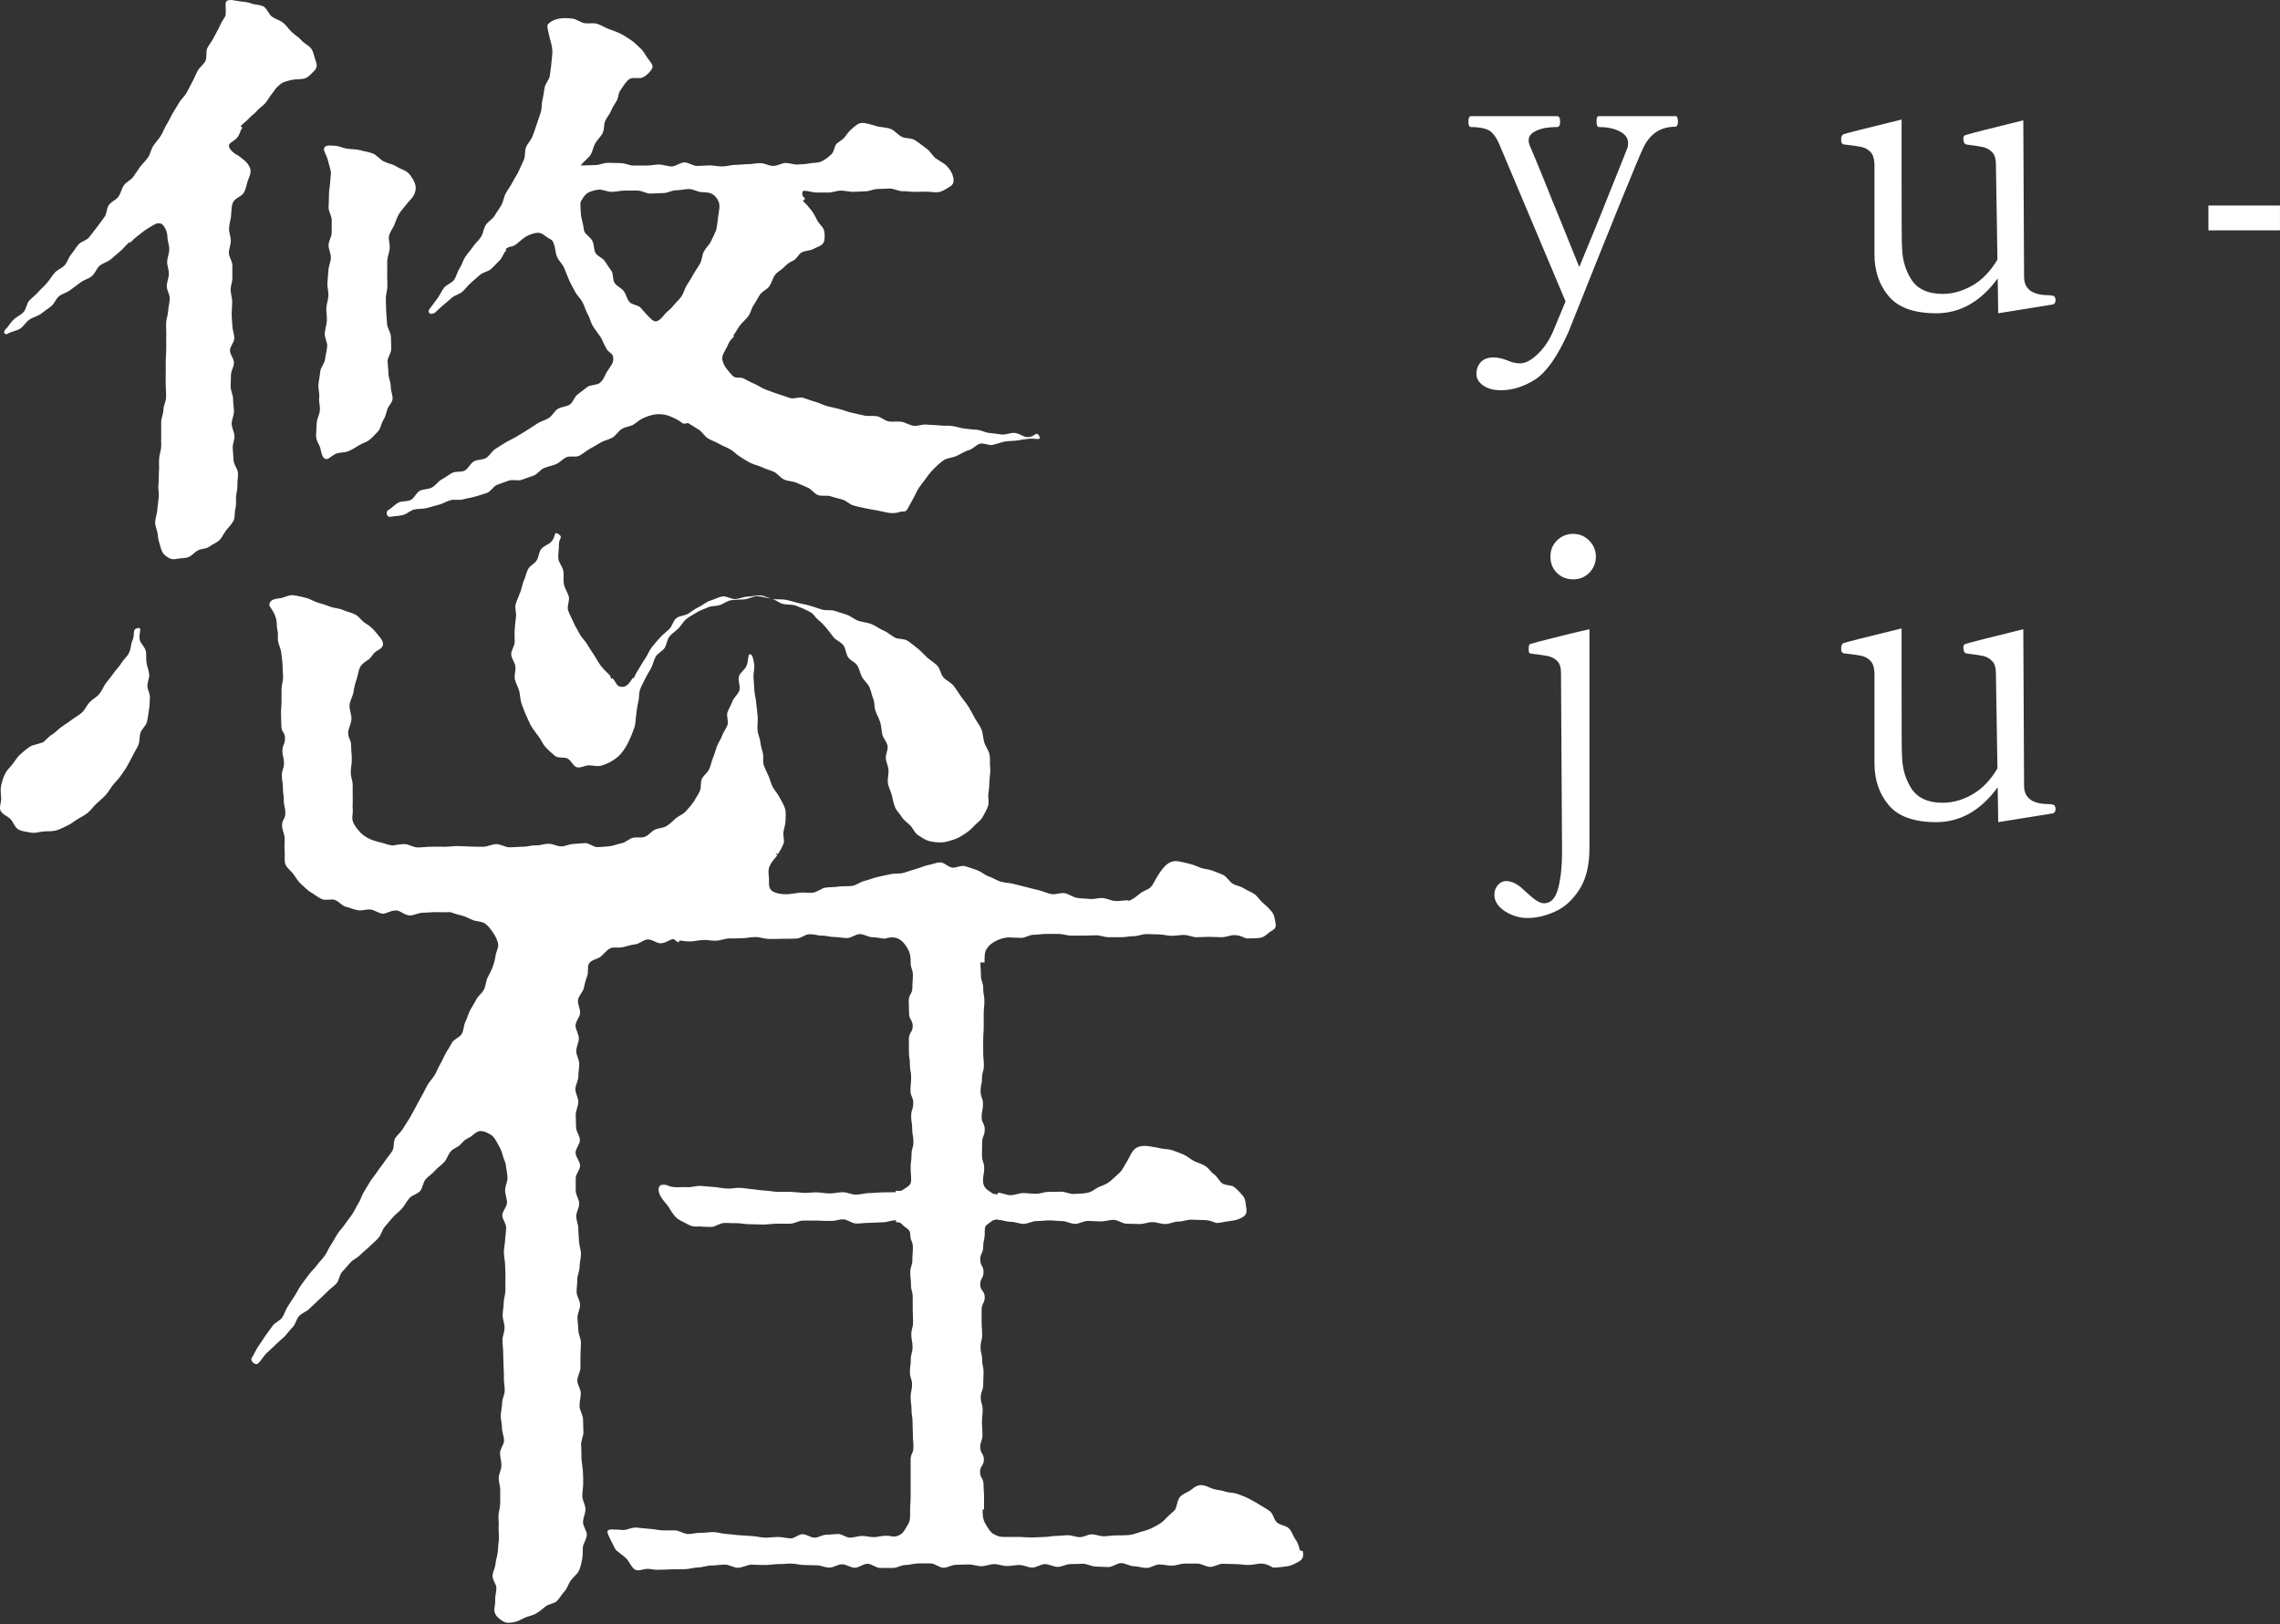
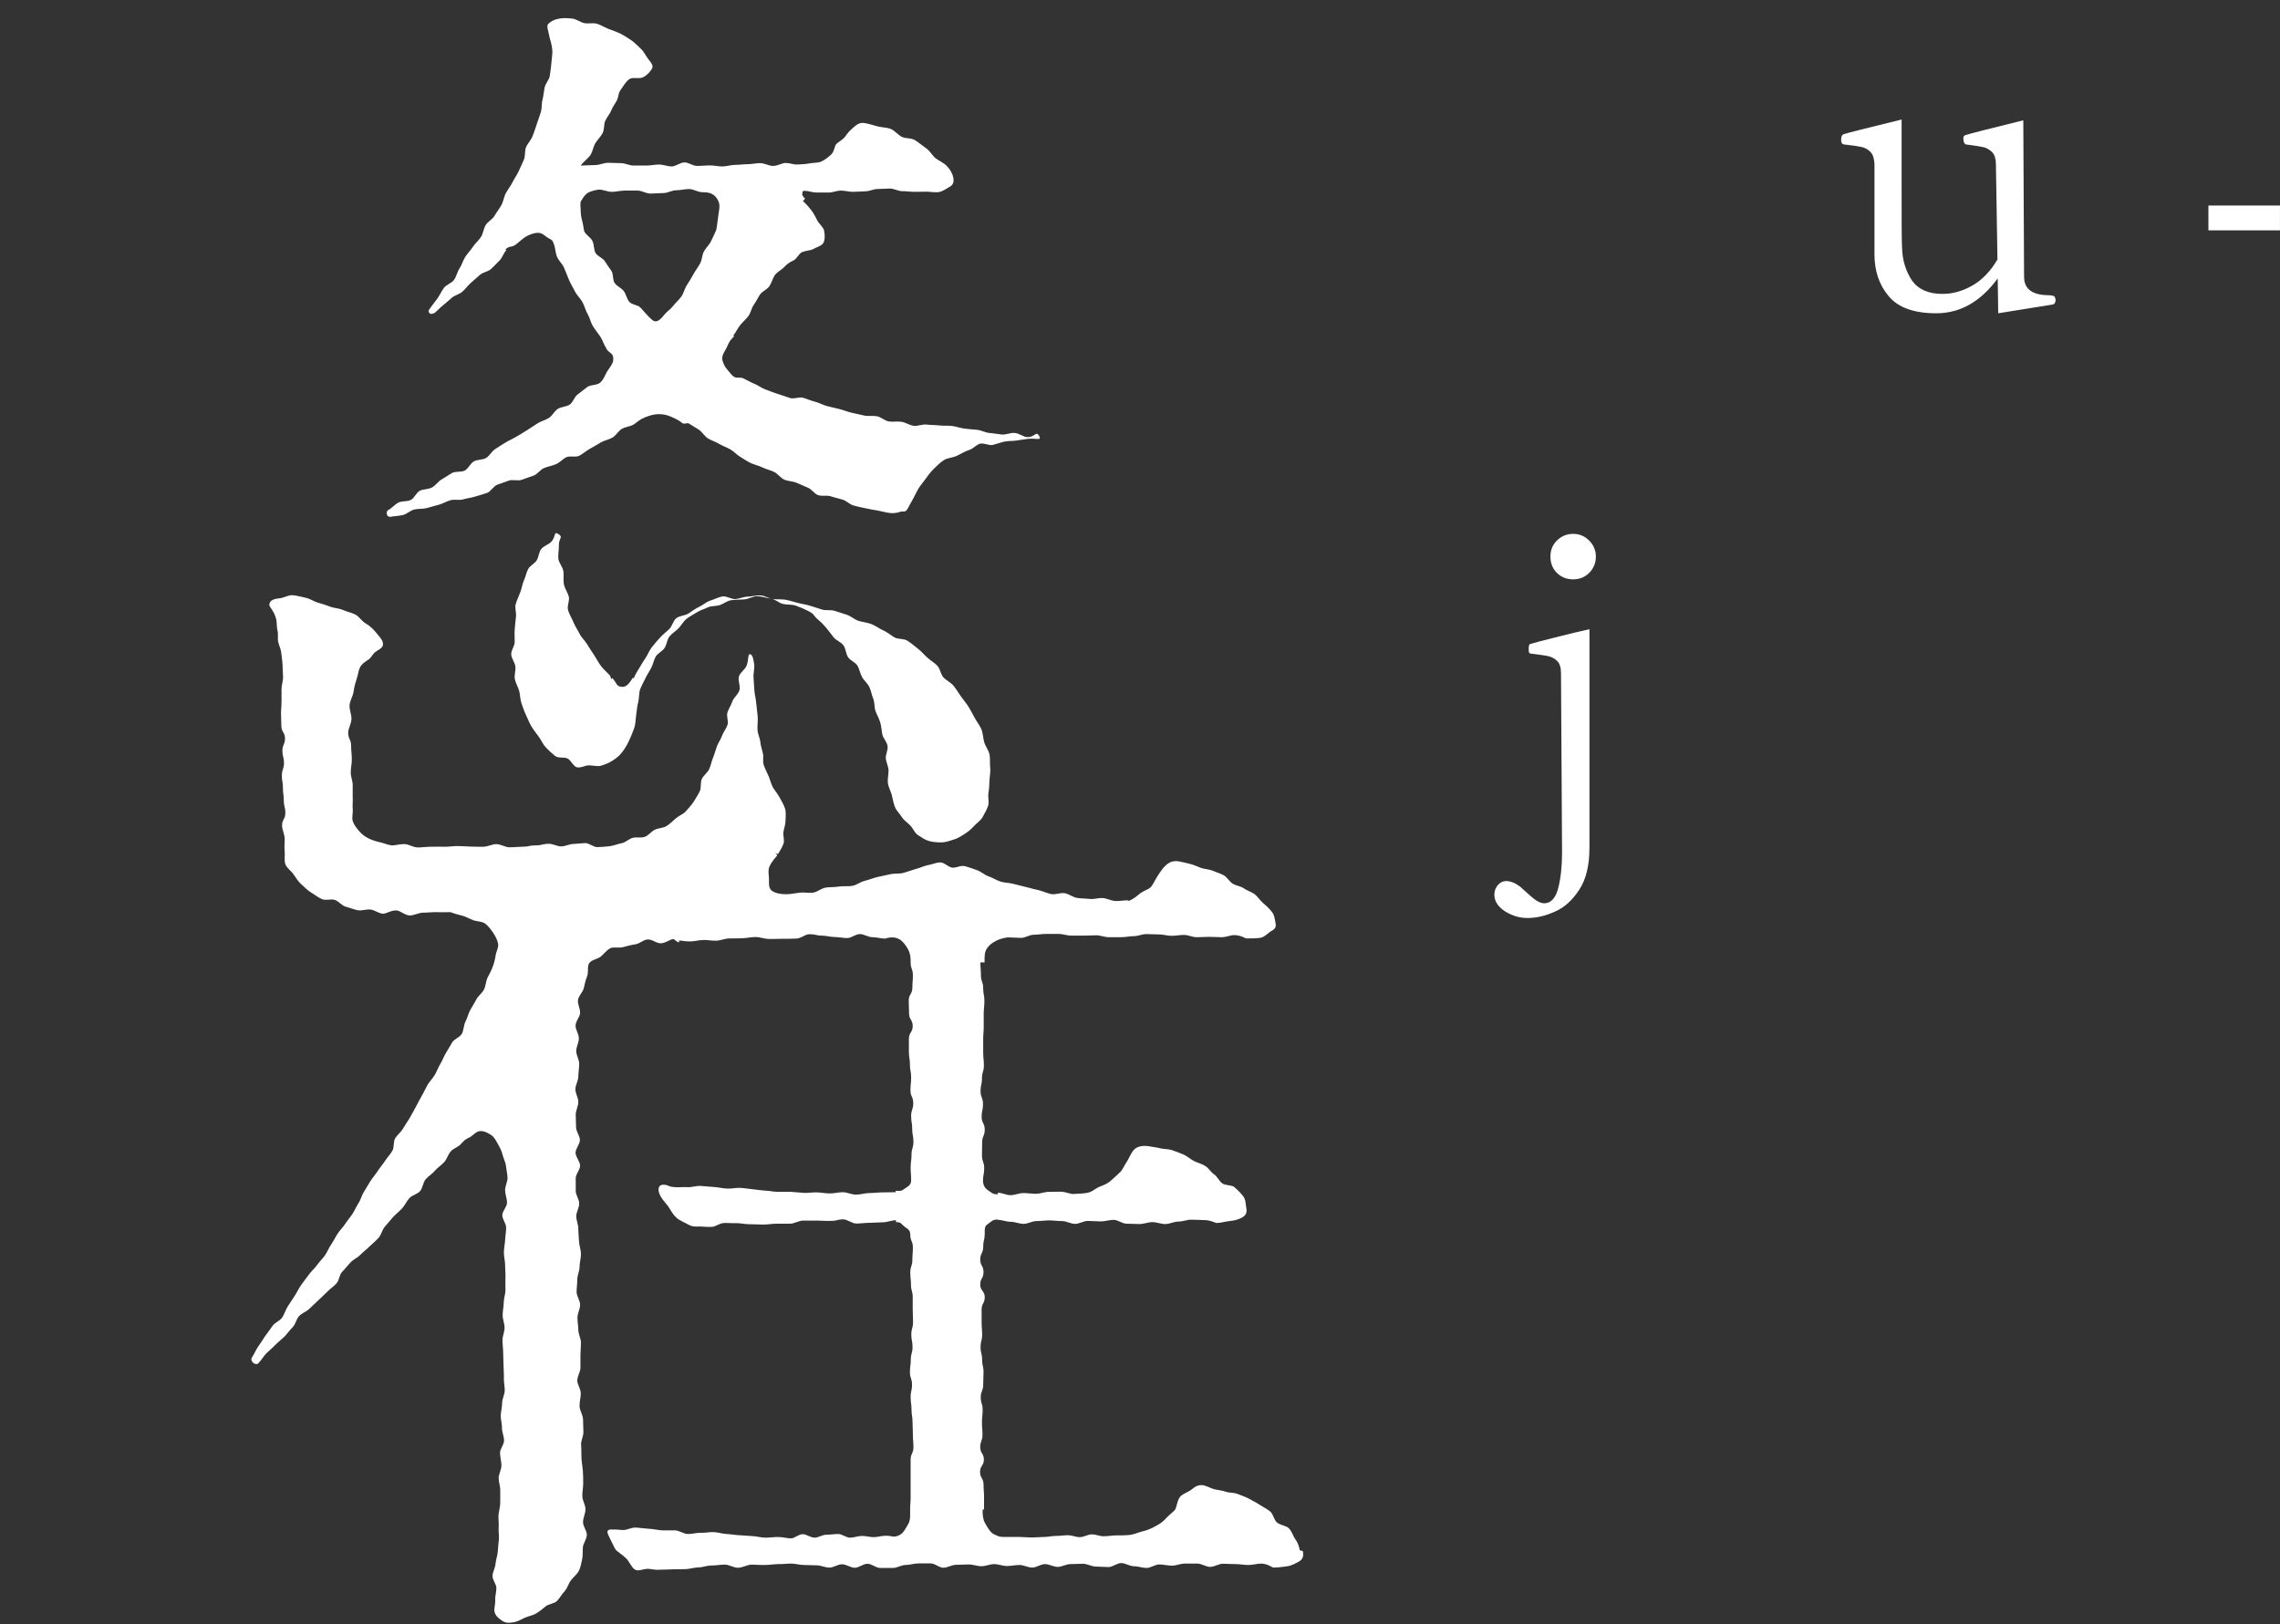
<svg xmlns="http://www.w3.org/2000/svg" width="80" height="57" viewBox="0 0 80 57" fill="none">
  <rect x="0" y="0" width="80" height="57" fill="#333333" stroke="none" />
-   <path d="M8.758 5.871C8.685 5.67 8.465 5.548 8.306 5.42C8.306 5.42 8.306 5.444 8.3 5.438C8.135 5.316 8.007 5.2 8.037 5.078C8.056 5.005 8.257 4.931 8.337 4.809C8.446 4.657 8.398 4.626 8.508 4.48C8.508 4.48 8.44 4.437 8.44 4.431C8.526 4.333 8.648 4.254 8.733 4.156C8.819 4.058 8.941 3.985 9.026 3.881C9.112 3.778 9.234 3.71 9.319 3.607C9.405 3.503 9.466 3.375 9.557 3.271C9.686 3.1 9.661 3.1 9.838 2.954C9.942 2.868 10.082 2.844 10.223 2.807C10.345 2.776 10.498 2.789 10.644 2.764C10.803 2.74 10.913 2.593 10.998 2.514C11.084 2.435 11.157 2.337 11.078 2.142C11.029 2.013 11.01 1.843 10.925 1.714C10.845 1.598 10.675 1.531 10.577 1.415C10.485 1.305 10.351 1.232 10.241 1.128C10.131 1.025 10.052 0.896 9.942 0.805C9.832 0.713 9.673 0.677 9.551 0.591C9.429 0.506 9.374 0.304 9.252 0.231C9.118 0.158 8.941 0.17 8.813 0.121C8.66 0.06 8.514 0.066 8.385 0.042C8.214 0.017 8.074 -0.032 7.964 0.029C7.879 0.078 7.94 0.255 7.915 0.53C7.915 0.585 7.787 0.725 7.702 0.933C7.653 1.043 7.574 1.165 7.5 1.318C7.445 1.44 7.342 1.549 7.274 1.69C7.213 1.812 7.274 2.007 7.207 2.142C7.14 2.264 7.006 2.355 6.933 2.49C6.865 2.612 6.817 2.752 6.743 2.88C6.676 3.002 6.615 3.137 6.542 3.265C6.469 3.387 6.353 3.485 6.279 3.613C6.206 3.741 6.127 3.857 6.054 3.985C5.98 4.113 5.925 4.242 5.846 4.37C5.767 4.498 5.724 4.632 5.645 4.76C5.565 4.889 5.467 4.986 5.382 5.114C5.297 5.243 5.278 5.395 5.199 5.517C5.12 5.639 5.004 5.737 4.918 5.853C4.833 5.969 4.759 6.091 4.674 6.207C4.588 6.323 4.43 6.384 4.344 6.506C4.259 6.628 4.24 6.787 4.155 6.903C4.07 7.019 3.905 7.074 3.819 7.196C3.734 7.318 3.752 7.507 3.661 7.623C3.569 7.739 3.49 7.862 3.398 7.977C3.307 8.093 3.221 8.209 3.129 8.325C3.038 8.441 2.843 8.472 2.751 8.582C2.659 8.692 2.586 8.82 2.495 8.93C2.403 9.04 2.366 9.198 2.269 9.308C2.171 9.418 2.006 9.467 1.915 9.577C1.823 9.687 1.744 9.815 1.652 9.925C1.561 10.035 1.445 10.132 1.347 10.242C1.249 10.352 1.133 10.438 1.03 10.547C0.926 10.657 0.926 10.847 0.822 10.957C0.718 11.066 0.572 11.121 0.468 11.225C0.364 11.329 0.291 11.463 0.187 11.567C0.089 11.665 0.175 11.781 0.291 11.701C0.407 11.628 0.578 11.616 0.712 11.53C0.828 11.451 0.907 11.304 1.036 11.213C1.152 11.133 1.31 11.103 1.439 11.011C1.555 10.926 1.671 10.841 1.793 10.749C1.909 10.663 1.957 10.48 2.08 10.389C2.195 10.303 2.354 10.267 2.47 10.175C2.58 10.09 2.708 10.004 2.824 9.913C2.94 9.821 3.099 9.791 3.221 9.693C3.343 9.595 3.38 9.424 3.496 9.327C3.612 9.229 3.77 9.198 3.886 9.101C4.002 9.003 4.112 8.905 4.228 8.808C4.344 8.71 4.43 8.588 4.546 8.49C4.558 8.484 4.546 8.545 4.546 8.533C4.698 8.399 4.668 8.405 4.851 8.264C4.955 8.185 5.058 8.093 5.181 8.02C5.315 7.941 5.425 7.855 5.535 7.837C5.681 7.819 5.73 7.904 5.791 8.002C5.876 8.148 5.876 8.325 5.876 8.325C5.876 8.46 5.944 8.606 5.938 8.759C5.938 8.899 5.87 9.04 5.864 9.186C5.864 9.327 5.931 9.473 5.925 9.62C5.919 9.766 5.852 9.9 5.852 10.047C5.852 10.193 5.962 10.334 5.956 10.48C5.95 10.627 5.907 10.767 5.901 10.908C5.895 11.048 5.834 11.194 5.828 11.335C5.822 11.475 5.84 11.622 5.834 11.768C5.828 11.915 5.834 12.055 5.834 12.202C5.834 12.348 5.822 12.489 5.815 12.635C5.809 12.782 5.822 12.928 5.815 13.069C5.809 13.209 5.815 13.362 5.815 13.502C5.815 13.642 5.834 13.795 5.828 13.935C5.828 14.082 5.742 14.222 5.736 14.363C5.736 14.515 5.663 14.656 5.657 14.79C5.651 14.943 5.657 15.089 5.657 15.223C5.651 15.382 5.657 15.523 5.657 15.651C5.651 15.803 5.596 15.944 5.583 16.096C5.571 16.249 5.59 16.395 5.577 16.548C5.565 16.701 5.577 16.847 5.559 16.994C5.541 17.14 5.583 17.299 5.571 17.439C5.559 17.592 5.529 17.738 5.522 17.879C5.51 18.032 5.449 18.184 5.443 18.325C5.443 18.483 5.529 18.63 5.535 18.77C5.547 18.935 5.596 19.069 5.632 19.198C5.675 19.368 5.73 19.448 5.834 19.521C5.938 19.594 6.017 19.649 6.2 19.613C6.334 19.582 6.481 19.6 6.609 19.552C6.737 19.503 6.829 19.375 6.945 19.314C7.061 19.252 7.238 19.265 7.342 19.185C7.445 19.106 7.598 19.051 7.696 18.959C7.793 18.862 7.854 18.715 7.934 18.611C8.019 18.502 8.129 18.398 8.19 18.282C8.257 18.154 8.221 17.989 8.257 17.867C8.294 17.732 8.276 17.598 8.282 17.445C8.288 17.311 8.337 17.171 8.33 17.018C8.324 16.884 8.361 16.737 8.349 16.585C8.337 16.451 8.208 16.316 8.196 16.164C8.184 16.029 8.178 15.883 8.166 15.73C8.153 15.596 8.233 15.443 8.227 15.297C8.221 15.156 8.129 15.016 8.129 14.863C8.129 14.723 8.214 14.576 8.208 14.424C8.208 14.296 8.178 14.149 8.178 13.996C8.178 13.862 8.098 13.722 8.092 13.575C8.092 13.441 8.105 13.294 8.105 13.148C8.105 13.008 8.214 12.867 8.208 12.721C8.202 12.574 8.068 12.44 8.068 12.299C8.068 12.159 8.221 12.012 8.221 11.872C8.221 11.732 8.16 11.591 8.153 11.445C8.147 11.298 8.129 11.158 8.129 11.018C8.129 10.877 8.147 10.731 8.147 10.59C8.147 10.45 8.092 10.303 8.092 10.163C8.092 10.023 8.16 9.876 8.153 9.736C8.153 9.589 8.153 9.449 8.153 9.308C8.153 9.162 8.031 9.015 8.031 8.881C8.031 8.728 8.098 8.588 8.098 8.454C8.098 8.295 8.031 8.148 8.037 8.026C8.044 7.855 8.092 7.715 8.105 7.605C8.123 7.422 8.117 7.251 8.166 7.123C8.233 6.952 8.459 6.903 8.538 6.787C8.642 6.641 8.648 6.47 8.697 6.335C8.746 6.201 8.837 6.055 8.764 5.865L8.758 5.871Z" fill="white" />
-   <path d="M11.444 16.115C11.548 16.115 11.67 15.956 11.829 15.907C11.951 15.871 12.103 15.889 12.238 15.828C12.36 15.773 12.482 15.7 12.598 15.626C12.714 15.553 12.866 15.517 12.97 15.431C13.074 15.346 13.178 15.23 13.269 15.132C13.361 15.034 13.373 14.863 13.446 14.747C13.519 14.631 13.55 14.509 13.587 14.375C13.623 14.241 13.776 14.125 13.776 13.984C13.776 13.856 13.709 13.71 13.709 13.545C13.709 13.411 13.635 13.264 13.629 13.111C13.629 12.971 13.605 12.824 13.599 12.678C13.599 12.537 13.733 12.385 13.727 12.238C13.721 12.092 13.727 11.951 13.715 11.799C13.703 11.646 13.587 11.512 13.581 11.366C13.574 11.219 13.556 11.072 13.55 10.926C13.544 10.779 13.544 10.633 13.538 10.486C13.532 10.34 13.593 10.187 13.593 10.047C13.593 9.894 13.581 9.748 13.587 9.607C13.587 9.455 13.587 9.308 13.587 9.168C13.593 9.009 13.66 8.863 13.672 8.734C13.69 8.564 13.623 8.405 13.648 8.289C13.678 8.142 13.776 8.026 13.831 7.904C13.886 7.77 13.928 7.63 13.996 7.514C14.075 7.385 14.173 7.288 14.252 7.184C14.344 7.056 14.46 6.964 14.514 6.86C14.588 6.72 14.606 6.58 14.563 6.451C14.527 6.354 14.453 6.189 14.307 6.055C14.203 5.963 14.032 5.926 13.892 5.835C13.77 5.755 13.605 5.737 13.464 5.664C13.33 5.597 13.232 5.45 13.086 5.389C12.94 5.328 12.787 5.316 12.64 5.273C12.494 5.23 12.335 5.243 12.182 5.218C12.03 5.194 11.889 5.121 11.737 5.114C11.59 5.114 11.444 5.072 11.377 5.188C11.328 5.273 11.456 5.432 11.499 5.603C11.523 5.713 11.572 5.847 11.603 5.994C11.627 6.116 11.584 6.262 11.584 6.409C11.584 6.5 11.542 6.653 11.542 6.848C11.542 6.976 11.536 7.123 11.529 7.288C11.529 7.422 11.639 7.575 11.639 7.727C11.639 7.868 11.639 8.014 11.639 8.167C11.639 8.307 11.529 8.454 11.529 8.606C11.529 8.759 11.615 8.899 11.609 9.052C11.603 9.204 11.529 9.339 11.523 9.491C11.517 9.644 11.493 9.784 11.487 9.931C11.48 10.077 11.529 10.23 11.523 10.377C11.517 10.523 11.456 10.67 11.45 10.816C11.444 10.963 11.48 11.115 11.468 11.262C11.456 11.408 11.407 11.555 11.395 11.701C11.383 11.848 11.493 12.012 11.48 12.153C11.468 12.306 11.426 12.452 11.407 12.605C11.389 12.757 11.249 12.892 11.236 13.038C11.224 13.185 11.188 13.337 11.175 13.484C11.157 13.636 11.218 13.795 11.2 13.941C11.181 14.094 11.236 14.253 11.224 14.393C11.212 14.552 11.12 14.698 11.114 14.839C11.108 15.004 11.09 15.156 11.09 15.291C11.09 15.468 11.206 15.602 11.236 15.718C11.285 15.913 11.31 16.109 11.456 16.109L11.444 16.115Z" fill="white" />
-   <path d="M1.461 26.059C1.321 26.126 1.162 26.132 1.046 26.205C0.918 26.291 0.808 26.389 0.704 26.48C0.588 26.584 0.521 26.718 0.435 26.822C0.338 26.944 0.234 27.036 0.173 27.164C0.106 27.304 0.069 27.439 0.039 27.573C0.008 27.719 0.033 27.854 0.039 27.994C0.057 28.14 -0.041 28.324 0.02 28.452C0.081 28.58 0.265 28.641 0.368 28.745C0.472 28.849 0.515 29.038 0.649 29.111C0.771 29.178 0.942 29.191 1.095 29.221C1.229 29.245 1.382 29.191 1.534 29.178C1.675 29.166 1.821 29.184 1.974 29.142C2.114 29.105 2.236 29.026 2.364 28.971C2.493 28.916 2.603 28.818 2.725 28.745C2.847 28.672 2.975 28.611 3.085 28.519C3.195 28.427 3.274 28.305 3.378 28.208C3.482 28.11 3.591 28.024 3.689 27.921C3.787 27.817 3.854 27.695 3.939 27.579C4.025 27.463 4.135 27.371 4.214 27.255C4.293 27.139 4.385 27.023 4.452 26.901C4.519 26.779 4.593 26.651 4.654 26.523C4.715 26.395 4.8 26.273 4.855 26.144C4.91 26.016 4.886 25.845 4.928 25.717C4.977 25.577 5.118 25.473 5.154 25.339C5.191 25.198 5.203 25.046 5.227 24.911C5.252 24.765 5.252 24.618 5.258 24.484C5.27 24.344 5.172 24.203 5.172 24.075C5.172 23.935 5.246 23.794 5.234 23.666C5.221 23.52 5.16 23.391 5.142 23.269C5.118 23.123 5.142 22.976 5.118 22.854C5.081 22.701 4.953 22.598 4.916 22.494C4.831 22.256 5.026 21.999 4.831 22.042C4.617 22.085 4.757 22.238 4.641 22.494C4.586 22.61 4.599 22.781 4.519 22.927C4.458 23.049 4.33 23.147 4.251 23.281C4.177 23.404 4.068 23.501 3.982 23.629C3.903 23.745 3.805 23.855 3.714 23.977C3.628 24.093 3.579 24.24 3.482 24.356C3.384 24.472 3.25 24.533 3.146 24.643C3.042 24.753 2.987 24.899 2.877 25.003C2.767 25.107 2.633 25.168 2.517 25.259C2.401 25.351 2.279 25.424 2.157 25.509C2.035 25.595 1.943 25.711 1.809 25.79C1.675 25.87 1.595 26.01 1.461 26.077V26.059Z" fill="white" />
  <path d="M18.243 20.809C18.2 20.937 18.127 21.072 18.09 21.218C18.06 21.352 18.127 21.511 18.102 21.664C18.084 21.804 18.072 21.945 18.06 22.091C18.048 22.238 18.06 22.378 18.06 22.524C18.06 22.671 17.932 22.817 17.938 22.964C17.944 23.11 18.066 23.245 18.084 23.391C18.102 23.538 18.035 23.69 18.066 23.837C18.096 23.983 18.182 24.112 18.218 24.252C18.255 24.392 18.249 24.551 18.298 24.685C18.347 24.82 18.395 24.966 18.457 25.094C18.518 25.223 18.573 25.369 18.646 25.491C18.719 25.613 18.817 25.735 18.902 25.851C18.988 25.967 19.049 26.12 19.146 26.224C19.244 26.328 19.36 26.437 19.476 26.529C19.592 26.62 19.8 26.559 19.916 26.62C20.044 26.688 20.111 26.889 20.239 26.926C20.38 26.962 20.538 26.852 20.672 26.859C20.813 26.859 20.959 26.907 21.088 26.871C21.216 26.834 21.356 26.779 21.472 26.706C21.588 26.633 21.71 26.547 21.796 26.437C21.875 26.346 21.979 26.193 22.064 26.01C22.131 25.87 22.199 25.705 22.254 25.546C22.308 25.387 22.302 25.204 22.327 25.052C22.345 24.924 22.357 24.783 22.394 24.637C22.431 24.508 22.412 24.35 22.455 24.209C22.498 24.081 22.577 23.953 22.638 23.819C22.699 23.684 22.779 23.574 22.846 23.446C22.913 23.318 22.937 23.172 23.004 23.049C23.072 22.927 23.236 22.86 23.316 22.744C23.395 22.628 23.401 22.451 23.487 22.341C23.572 22.231 23.706 22.152 23.804 22.054C23.902 21.957 23.975 21.81 24.079 21.725C24.183 21.639 24.323 21.572 24.445 21.493C24.567 21.413 24.708 21.377 24.836 21.316C24.964 21.255 25.117 21.279 25.251 21.236C25.385 21.194 25.501 21.09 25.642 21.066C25.8 21.041 25.959 21.047 26.105 21.035C26.27 21.023 26.423 20.919 26.569 20.925C26.734 20.925 26.887 20.986 27.033 21.004C27.198 21.023 27.326 21.157 27.467 21.194C27.632 21.23 27.796 21.206 27.925 21.255C28.089 21.316 28.236 21.377 28.352 21.438C28.608 21.572 28.517 21.584 28.694 21.737C28.852 21.877 28.81 21.828 28.993 22.036C29.072 22.128 29.152 22.244 29.255 22.372C29.341 22.476 29.506 22.524 29.597 22.653C29.677 22.762 29.677 22.939 29.756 23.062C29.829 23.178 30.006 23.233 30.086 23.361C30.159 23.483 30.177 23.635 30.25 23.764C30.318 23.886 30.446 23.983 30.507 24.118C30.568 24.252 30.586 24.392 30.641 24.527C30.696 24.661 30.672 24.82 30.72 24.954C30.769 25.088 30.843 25.21 30.885 25.351C30.928 25.491 30.928 25.632 30.959 25.772C30.989 25.912 31.117 26.028 31.142 26.175C31.166 26.321 31.068 26.474 31.081 26.614C31.093 26.755 31.172 26.889 31.178 27.036C31.178 27.188 31.136 27.341 31.154 27.475C31.172 27.622 31.252 27.762 31.288 27.89C31.325 28.037 31.349 28.183 31.398 28.311C31.453 28.452 31.569 28.556 31.642 28.672C31.722 28.8 31.85 28.873 31.941 28.971C32.045 29.081 32.094 29.233 32.21 29.306C32.332 29.386 32.46 29.477 32.594 29.514C32.729 29.551 32.894 29.563 33.034 29.563C33.174 29.563 33.321 29.508 33.461 29.465C33.602 29.422 33.718 29.349 33.84 29.27C33.962 29.191 34.072 29.105 34.169 28.995C34.261 28.891 34.401 28.806 34.475 28.678C34.542 28.556 34.621 28.421 34.67 28.281C34.713 28.153 34.658 27.988 34.682 27.835C34.707 27.683 34.713 27.536 34.719 27.384C34.725 27.231 34.762 27.078 34.743 26.932C34.725 26.785 34.749 26.62 34.719 26.474C34.688 26.328 34.578 26.193 34.536 26.053C34.493 25.912 34.493 25.741 34.438 25.601C34.383 25.461 34.279 25.339 34.206 25.204C34.133 25.07 34.066 24.936 33.986 24.808C33.907 24.679 33.803 24.563 33.718 24.441C33.632 24.319 33.553 24.185 33.461 24.069C33.37 23.953 33.211 23.886 33.107 23.776C33.004 23.666 32.991 23.471 32.888 23.361C32.784 23.251 32.643 23.178 32.533 23.074C32.417 22.97 32.32 22.848 32.204 22.762C32.082 22.665 31.96 22.561 31.844 22.488C31.709 22.402 31.514 22.439 31.392 22.372C31.27 22.305 31.148 22.189 30.989 22.122C30.849 22.061 30.714 21.951 30.562 21.896C30.409 21.841 30.238 21.828 30.098 21.78C29.97 21.731 29.854 21.621 29.707 21.572C29.573 21.523 29.426 21.487 29.286 21.438C29.152 21.389 28.981 21.438 28.834 21.389C28.694 21.346 28.559 21.297 28.413 21.255C28.267 21.212 28.132 21.194 27.986 21.157C27.839 21.12 27.705 21.072 27.558 21.047C27.412 21.023 27.265 21.041 27.119 21.023C26.972 21.004 26.832 20.901 26.685 20.895C26.539 20.888 26.392 20.931 26.24 20.937C26.087 20.943 25.953 21.011 25.806 21.023C25.66 21.035 25.495 20.907 25.349 20.931C25.202 20.956 25.062 21.035 24.921 21.078C24.781 21.12 24.665 21.236 24.53 21.297C24.396 21.358 24.28 21.45 24.158 21.529C24.036 21.609 23.847 21.603 23.731 21.694C23.615 21.786 23.584 21.981 23.481 22.079C23.371 22.183 23.249 22.274 23.157 22.378C23.053 22.494 22.956 22.604 22.87 22.714C22.772 22.842 22.724 22.988 22.65 23.092C22.522 23.281 22.449 23.416 22.424 23.458C22.406 23.495 22.315 23.611 22.235 23.806L22.199 23.788C22.083 23.996 21.967 24.105 21.845 24.105C21.619 24.105 21.649 23.971 21.484 23.794L21.454 23.831C21.423 23.794 21.43 23.739 21.399 23.703C21.295 23.587 21.179 23.495 21.088 23.373C20.996 23.251 20.929 23.117 20.849 22.994C20.77 22.872 20.679 22.744 20.605 22.616C20.532 22.488 20.404 22.378 20.337 22.244C20.27 22.109 20.178 21.975 20.123 21.841C20.068 21.706 19.977 21.56 19.934 21.419C19.885 21.273 19.995 21.078 19.958 20.937C19.916 20.785 19.818 20.657 19.787 20.51C19.757 20.351 19.787 20.192 19.769 20.052C19.745 19.893 19.61 19.753 19.592 19.613C19.574 19.442 19.616 19.283 19.61 19.155C19.598 18.874 19.781 18.862 19.592 18.74C19.415 18.63 19.519 18.831 19.336 19.02C19.256 19.106 19.085 19.149 18.988 19.271C18.908 19.368 18.908 19.539 18.829 19.668C18.762 19.777 18.597 19.845 18.53 19.973C18.469 20.089 18.444 20.235 18.383 20.37C18.328 20.492 18.31 20.638 18.261 20.772L18.243 20.809Z" fill="white" />
  <path d="M15.23 10.999C15.328 10.92 15.425 10.81 15.541 10.718C15.645 10.633 15.749 10.541 15.859 10.444C15.963 10.358 16.122 10.328 16.231 10.23C16.335 10.138 16.415 10.016 16.524 9.925C16.634 9.833 16.732 9.736 16.842 9.644C16.952 9.552 17.123 9.534 17.226 9.443C17.33 9.351 17.422 9.241 17.526 9.143C17.629 9.046 17.666 8.875 17.77 8.777C17.77 8.777 17.733 8.753 17.739 8.747C17.892 8.606 17.947 8.704 18.124 8.563C18.227 8.484 18.331 8.38 18.447 8.307C18.582 8.228 18.716 8.185 18.826 8.173C18.991 8.154 19.07 8.234 19.168 8.307C19.345 8.435 19.369 8.374 19.436 8.57C19.491 8.71 19.485 8.875 19.546 9.015C19.607 9.156 19.735 9.259 19.796 9.406C19.857 9.552 19.906 9.687 19.967 9.827C20.028 9.967 20.108 10.096 20.175 10.23C20.242 10.364 20.364 10.468 20.437 10.602C20.511 10.737 20.541 10.889 20.62 11.024C20.7 11.158 20.724 11.317 20.804 11.445C20.883 11.573 20.981 11.689 21.066 11.817C21.151 11.945 21.188 12.104 21.28 12.226H21.267C21.384 12.421 21.53 12.367 21.518 12.623C21.518 12.751 21.396 12.892 21.298 13.044C21.231 13.154 21.182 13.331 21.042 13.441C20.926 13.526 20.724 13.496 20.608 13.581C20.492 13.667 20.382 13.758 20.266 13.844C20.15 13.929 20.108 14.118 19.992 14.198C19.876 14.277 19.693 14.271 19.57 14.351C19.448 14.43 19.381 14.589 19.259 14.668C19.137 14.747 18.984 14.778 18.862 14.857C18.74 14.937 18.618 15.016 18.496 15.095C18.374 15.175 18.246 15.248 18.124 15.321C18.002 15.394 17.861 15.455 17.739 15.529C17.617 15.602 17.495 15.681 17.373 15.761C17.251 15.84 17.177 15.999 17.055 16.072C16.933 16.145 16.744 16.121 16.622 16.194C16.5 16.267 16.433 16.444 16.311 16.512C16.189 16.579 15.987 16.53 15.865 16.597C15.743 16.664 15.621 16.756 15.499 16.823C15.371 16.896 15.285 17.037 15.163 17.104C15.035 17.177 14.858 17.159 14.736 17.22C14.601 17.287 14.54 17.482 14.418 17.543C14.284 17.61 14.107 17.574 13.985 17.635C13.851 17.702 13.753 17.83 13.637 17.891C13.509 17.952 13.57 18.166 13.704 18.135C13.832 18.111 13.985 18.111 14.137 18.074C14.272 18.044 14.388 17.916 14.54 17.879C14.675 17.848 14.827 17.867 14.974 17.83C15.108 17.793 15.248 17.751 15.395 17.714C15.529 17.677 15.658 17.598 15.804 17.555C15.95 17.513 16.103 17.567 16.25 17.525C16.396 17.482 16.53 17.47 16.671 17.427C16.811 17.384 16.946 17.348 17.086 17.299C17.226 17.25 17.312 17.061 17.446 17.012C17.58 16.963 17.715 16.914 17.855 16.866C17.995 16.817 18.173 16.89 18.313 16.835C18.453 16.78 18.588 16.743 18.728 16.689C18.869 16.634 18.954 16.481 19.088 16.426C19.223 16.371 19.369 16.347 19.503 16.292C19.638 16.237 19.741 16.109 19.87 16.047C19.998 15.986 20.199 16.06 20.327 15.993C20.456 15.925 20.566 15.822 20.7 15.748C20.834 15.675 20.956 15.602 21.078 15.529C21.2 15.455 21.359 15.431 21.487 15.358C21.616 15.284 21.689 15.132 21.817 15.053C21.945 14.973 22.116 14.973 22.238 14.894C22.446 14.753 22.409 14.741 22.653 14.637C22.806 14.576 22.958 14.534 23.117 14.534C23.276 14.534 23.416 14.564 23.563 14.631C23.795 14.741 23.776 14.723 23.972 14.869L23.984 14.857C24.027 14.888 24.118 14.833 24.161 14.857C24.283 14.937 24.411 15.004 24.527 15.083C24.643 15.162 24.723 15.315 24.845 15.388C24.967 15.461 25.113 15.504 25.235 15.578C25.358 15.651 25.498 15.7 25.62 15.767C25.742 15.834 25.846 15.956 25.968 16.029C26.09 16.102 26.212 16.188 26.34 16.249C26.468 16.31 26.621 16.34 26.749 16.402C26.884 16.469 27.03 16.499 27.158 16.56C27.287 16.621 27.384 16.768 27.512 16.829C27.647 16.89 27.805 16.884 27.94 16.939C28.074 17 28.208 17.055 28.337 17.11C28.477 17.165 28.568 17.323 28.697 17.372C28.837 17.427 29.008 17.372 29.142 17.415C29.283 17.464 29.423 17.488 29.557 17.531C29.704 17.574 29.814 17.702 29.942 17.738C30.088 17.781 30.235 17.806 30.363 17.836C30.516 17.873 30.662 17.891 30.791 17.916C30.955 17.946 31.096 17.989 31.212 18.001C31.45 18.032 31.602 17.946 31.639 17.952C31.828 17.958 31.798 17.928 31.969 17.629C32.017 17.543 32.097 17.403 32.188 17.213C32.249 17.091 32.359 16.969 32.463 16.823C32.548 16.707 32.64 16.573 32.762 16.456C32.866 16.353 32.982 16.237 33.122 16.145C33.245 16.066 33.428 16.066 33.58 15.993C33.715 15.932 33.843 15.84 34.008 15.791C34.148 15.748 34.252 15.608 34.386 15.571C34.526 15.535 34.703 15.645 34.832 15.614C34.978 15.578 35.106 15.529 35.241 15.498C35.387 15.468 35.534 15.48 35.662 15.461C35.821 15.437 35.955 15.413 36.077 15.4C36.339 15.37 36.565 15.48 36.462 15.297C36.352 15.101 36.315 15.358 36.028 15.339C35.906 15.333 35.766 15.205 35.595 15.193C35.46 15.181 35.308 15.26 35.149 15.248C35.009 15.236 34.862 15.205 34.709 15.193C34.569 15.181 34.429 15.095 34.276 15.083C34.136 15.071 33.989 15.059 33.837 15.04C33.696 15.022 33.55 14.967 33.403 14.949C33.257 14.93 33.11 14.949 32.958 14.93C32.805 14.912 32.664 14.918 32.512 14.9C32.359 14.882 32.207 14.961 32.06 14.943C31.914 14.924 31.779 14.827 31.633 14.802C31.486 14.778 31.334 14.814 31.187 14.79C31.041 14.766 30.913 14.631 30.766 14.607C30.619 14.582 30.461 14.613 30.32 14.582C30.18 14.552 30.034 14.515 29.887 14.485C29.741 14.454 29.606 14.393 29.46 14.357C29.313 14.32 29.173 14.29 29.026 14.253C28.88 14.216 28.752 14.137 28.605 14.1C28.459 14.064 28.324 14.002 28.184 13.96C28.044 13.917 27.86 14.015 27.714 13.966C27.567 13.917 27.433 13.868 27.293 13.825C27.152 13.783 27.012 13.722 26.871 13.673C26.731 13.624 26.609 13.526 26.475 13.472C26.34 13.416 26.206 13.337 26.078 13.276C25.98 13.233 25.852 13.276 25.76 13.227C25.681 13.184 25.596 13.056 25.504 12.953C25.431 12.867 25.376 12.757 25.345 12.629C25.315 12.464 25.437 12.33 25.504 12.183C25.608 11.951 25.596 11.976 25.76 11.799L25.73 11.774C25.821 11.658 25.883 11.524 25.968 11.414C26.059 11.298 26.175 11.207 26.255 11.097C26.346 10.975 26.365 10.816 26.444 10.706C26.53 10.584 26.591 10.45 26.664 10.34C26.749 10.218 26.92 10.157 26.994 10.047C27.079 9.919 27.11 9.766 27.183 9.662C27.274 9.534 27.421 9.473 27.506 9.381C27.622 9.259 27.714 9.198 27.824 9.149C27.964 9.088 28.025 8.899 28.141 8.85C28.288 8.789 28.434 8.795 28.532 8.741C28.678 8.661 28.837 8.625 28.892 8.521C28.947 8.417 28.947 8.264 28.916 8.093C28.892 7.971 28.745 7.868 28.672 7.727C28.611 7.605 28.55 7.483 28.459 7.367C28.373 7.257 28.282 7.153 28.172 7.056L28.251 6.97C28.166 6.891 28.135 6.848 28.153 6.787C28.172 6.726 28.141 6.702 28.221 6.696C28.367 6.696 28.507 6.757 28.648 6.757C28.788 6.757 28.935 6.757 29.075 6.757C29.215 6.757 29.362 6.689 29.502 6.689C29.643 6.689 29.795 6.732 29.93 6.732C30.076 6.732 30.223 6.714 30.357 6.714C30.504 6.714 30.65 6.634 30.784 6.634C30.937 6.634 31.077 6.616 31.218 6.616C31.37 6.616 31.517 6.708 31.645 6.708C31.81 6.708 31.95 6.732 32.072 6.732C32.304 6.732 32.451 6.726 32.494 6.726C32.634 6.726 32.787 6.757 32.921 6.744C33.074 6.726 33.208 6.616 33.312 6.561C33.44 6.494 33.483 6.39 33.446 6.219C33.422 6.097 33.348 5.957 33.22 5.823C33.122 5.719 32.97 5.658 32.829 5.554C32.713 5.462 32.634 5.298 32.5 5.206C32.365 5.114 32.249 5.011 32.115 4.925C31.975 4.834 31.779 4.87 31.645 4.803C31.499 4.73 31.395 4.583 31.261 4.528C31.108 4.467 30.943 4.473 30.797 4.437C30.638 4.394 30.491 4.345 30.345 4.321C30.18 4.29 30.082 4.357 29.973 4.449C29.863 4.541 29.759 4.638 29.68 4.76C29.588 4.901 29.435 4.968 29.356 5.041C29.27 5.121 29.283 5.322 29.154 5.432C29.069 5.505 28.959 5.609 28.8 5.676C28.691 5.719 28.538 5.707 28.385 5.737C28.269 5.762 28.129 5.762 27.976 5.774C27.854 5.78 27.714 5.719 27.561 5.719C27.439 5.719 27.293 5.823 27.116 5.823C26.981 5.823 26.835 5.725 26.67 5.725C26.53 5.725 26.383 5.762 26.23 5.762C26.09 5.762 25.944 5.786 25.791 5.786C25.644 5.786 25.498 5.841 25.345 5.841C25.193 5.841 25.052 5.804 24.906 5.804C24.759 5.804 24.613 5.823 24.46 5.823C24.308 5.823 24.167 5.7 24.015 5.7C23.862 5.7 23.715 5.841 23.569 5.841C23.422 5.841 23.27 5.774 23.123 5.774C22.977 5.774 22.824 5.81 22.678 5.81C22.531 5.81 22.378 5.81 22.232 5.81C22.085 5.81 21.933 5.725 21.786 5.725C21.634 5.725 21.481 5.713 21.341 5.713C21.182 5.713 21.035 5.792 20.895 5.792C20.73 5.792 20.511 5.81 20.376 5.81C20.462 5.682 20.645 5.554 20.718 5.438C20.797 5.31 20.816 5.151 20.883 5.035C20.962 4.901 21.078 4.797 21.139 4.681C21.213 4.541 21.182 4.37 21.231 4.254C21.298 4.101 21.402 3.997 21.445 3.881C21.506 3.729 21.597 3.619 21.652 3.509C21.732 3.308 21.67 3.295 21.811 3.106C21.89 2.996 21.976 2.837 22.104 2.764C22.214 2.703 22.421 2.776 22.556 2.715C22.702 2.648 22.812 2.514 22.873 2.416C22.934 2.319 22.873 2.233 22.739 2.062C22.653 1.952 22.598 1.812 22.482 1.708C22.378 1.617 22.281 1.501 22.153 1.415C22.031 1.336 21.909 1.25 21.774 1.183C21.64 1.116 21.5 1.073 21.359 1.018C21.219 0.963 21.09 0.878 20.95 0.835C20.81 0.792 20.639 0.841 20.498 0.811C20.346 0.774 20.218 0.664 20.077 0.652C19.918 0.634 19.76 0.628 19.631 0.652C19.461 0.677 19.32 0.75 19.235 0.841C19.168 0.908 19.235 1.067 19.29 1.342C19.308 1.421 19.369 1.568 19.381 1.781C19.387 1.904 19.357 2.056 19.345 2.227C19.338 2.355 19.308 2.502 19.29 2.667C19.271 2.801 19.137 2.923 19.107 3.082C19.082 3.216 19.07 3.362 19.033 3.509C18.997 3.643 19.021 3.802 18.972 3.949C18.93 4.083 18.881 4.223 18.832 4.364C18.783 4.498 18.746 4.638 18.685 4.779C18.637 4.913 18.52 5.023 18.459 5.163C18.404 5.291 18.441 5.469 18.38 5.609C18.319 5.737 18.264 5.878 18.197 6.012C18.136 6.14 18.05 6.262 17.983 6.396C17.916 6.531 17.825 6.641 17.751 6.775C17.678 6.909 17.666 7.062 17.593 7.196C17.519 7.33 17.428 7.44 17.355 7.568C17.281 7.697 17.123 7.77 17.043 7.898C16.964 8.026 16.958 8.185 16.878 8.313C16.799 8.441 16.677 8.533 16.598 8.655C16.518 8.777 16.415 8.881 16.329 9.009C16.244 9.137 16.213 9.284 16.128 9.412C16.042 9.54 16.018 9.699 15.932 9.821C15.847 9.943 15.658 9.986 15.572 10.108C15.487 10.23 15.425 10.37 15.334 10.492C15.242 10.615 15.157 10.731 15.065 10.853C14.986 10.956 15.108 11.072 15.212 10.987L15.23 10.999ZM20.407 7.031C20.462 6.915 20.559 6.799 20.657 6.75C20.767 6.696 20.92 6.665 21.017 6.653C21.164 6.653 21.316 6.732 21.469 6.732C21.616 6.732 21.768 6.689 21.921 6.689C22.073 6.689 22.22 6.689 22.372 6.689C22.525 6.689 22.672 6.793 22.824 6.793C22.977 6.793 23.123 6.775 23.276 6.775C23.428 6.775 23.575 6.677 23.728 6.677C23.88 6.677 24.027 6.634 24.179 6.634C24.332 6.634 24.485 6.744 24.637 6.744C24.741 6.75 24.863 6.744 24.979 6.805C25.083 6.854 25.15 6.94 25.205 7.056C25.278 7.208 25.229 7.379 25.205 7.556C25.174 7.825 25.138 8.051 25.132 8.069C25.077 8.197 25.016 8.325 24.948 8.466C24.887 8.594 24.771 8.692 24.698 8.826C24.631 8.948 24.637 9.119 24.564 9.247C24.497 9.369 24.405 9.491 24.332 9.62C24.259 9.748 24.192 9.87 24.106 9.998C24.021 10.126 23.996 10.273 23.911 10.401C23.825 10.529 23.709 10.615 23.618 10.737C23.526 10.859 23.398 10.932 23.306 11.048C23.264 11.097 23.16 11.243 23.038 11.274C22.922 11.304 22.818 11.158 22.751 11.103C22.653 11.005 22.574 10.902 22.476 10.798C22.378 10.694 22.171 10.7 22.079 10.59C21.988 10.48 21.97 10.322 21.884 10.212C21.799 10.102 21.646 10.047 21.567 9.931C21.487 9.815 21.53 9.62 21.451 9.504C21.371 9.388 21.292 9.278 21.219 9.162C21.145 9.046 20.962 8.997 20.895 8.875C20.828 8.753 20.852 8.582 20.785 8.454C20.718 8.325 20.572 8.252 20.505 8.13C20.48 8.075 20.474 7.923 20.431 7.764C20.401 7.654 20.376 7.532 20.376 7.404C20.376 7.275 20.34 7.141 20.395 7.031H20.407Z" fill="white" />
  <path d="M45.608 54.408C45.583 54.292 45.553 54.158 45.449 54.017C45.37 53.907 45.333 53.743 45.223 53.633C45.125 53.535 44.924 53.529 44.808 53.431C44.692 53.334 44.68 53.126 44.558 53.035C44.436 52.943 44.301 52.876 44.179 52.796C44.057 52.717 43.929 52.656 43.813 52.589C43.685 52.522 43.55 52.479 43.428 52.43C43.294 52.375 43.141 52.394 43.013 52.351C42.879 52.302 42.745 52.296 42.616 52.265C42.476 52.229 42.354 52.149 42.226 52.125C42.043 52.094 41.939 52.168 41.811 52.271C41.682 52.375 41.481 52.418 41.389 52.552C41.286 52.705 41.292 52.931 41.206 53.01C41.115 53.096 40.999 53.187 40.864 53.334C40.773 53.431 40.651 53.505 40.486 53.59C40.364 53.657 40.236 53.706 40.059 53.749C39.924 53.785 39.784 53.852 39.607 53.871C39.46 53.883 39.308 53.883 39.131 53.883C39.027 53.883 38.887 53.913 38.716 53.913C38.594 53.913 38.453 53.846 38.301 53.846C38.172 53.846 38.032 53.944 37.886 53.944C37.751 53.944 37.617 53.877 37.47 53.877C37.336 53.877 37.196 53.901 37.049 53.901C36.915 53.901 36.775 53.938 36.628 53.938C36.481 53.938 36.353 53.956 36.207 53.956C36.06 53.956 35.926 53.938 35.785 53.938C35.645 53.938 35.505 53.938 35.364 53.938C35.12 53.932 35.096 53.956 34.87 53.84C34.742 53.773 34.644 53.596 34.559 53.444C34.491 53.321 34.473 53.169 34.479 52.973H34.528C34.528 52.754 34.528 52.754 34.528 52.534C34.528 52.314 34.51 52.314 34.51 52.094C34.51 51.875 34.388 51.875 34.388 51.655C34.388 51.435 34.522 51.435 34.522 51.221C34.522 51.008 34.394 51.002 34.394 50.788C34.394 50.574 34.473 50.568 34.473 50.355C34.473 50.141 34.455 50.135 34.455 49.915C34.455 49.695 34.479 49.695 34.479 49.476C34.479 49.256 34.412 49.256 34.412 49.036C34.412 48.816 34.498 48.816 34.498 48.596C34.498 48.377 34.51 48.377 34.51 48.157C34.51 47.937 34.461 47.937 34.461 47.718C34.461 47.498 34.406 47.498 34.406 47.278C34.406 47.058 34.461 47.058 34.461 46.838C34.461 46.619 34.443 46.619 34.443 46.399C34.443 46.179 34.443 46.179 34.443 45.959C34.443 45.74 34.552 45.74 34.552 45.52C34.552 45.3 34.394 45.3 34.394 45.08C34.394 44.861 34.51 44.861 34.51 44.641C34.51 44.421 34.394 44.421 34.394 44.201C34.394 43.982 34.498 43.982 34.498 43.756C34.498 43.53 34.546 43.536 34.552 43.316C34.552 43.157 34.54 43.035 34.638 42.974C34.797 42.864 34.815 42.797 35.01 42.797V42.809C35.163 42.809 35.309 42.877 35.462 42.877C35.615 42.877 35.767 42.95 35.914 42.95C36.06 42.95 36.219 42.852 36.365 42.852C36.512 42.852 36.671 42.828 36.817 42.828C36.964 42.828 37.122 42.852 37.269 42.852C37.415 42.852 37.574 42.95 37.721 42.95C37.867 42.95 38.026 42.846 38.172 42.846C38.319 42.846 38.478 42.864 38.624 42.864C38.771 42.864 38.929 42.809 39.076 42.809C39.222 42.809 39.381 42.944 39.528 42.944C39.68 42.944 39.833 42.956 39.979 42.956C40.138 42.956 40.285 42.889 40.431 42.889C40.59 42.889 40.736 42.956 40.883 42.956C41.041 42.956 41.194 42.87 41.334 42.87C41.499 42.87 41.652 42.803 41.786 42.803C41.957 42.803 42.11 42.816 42.238 42.816C42.482 42.816 42.641 42.919 42.684 42.919C42.836 42.919 42.995 42.864 43.141 42.852C43.312 42.834 43.459 42.797 43.575 42.73C43.715 42.651 43.764 42.565 43.727 42.376C43.703 42.26 43.715 42.089 43.611 41.967C43.532 41.869 43.428 41.76 43.312 41.662C43.215 41.576 43.007 41.613 42.885 41.528C42.775 41.448 42.714 41.289 42.598 41.21C42.482 41.131 42.409 40.99 42.287 40.917C42.165 40.838 42.018 40.807 41.896 40.746C41.768 40.679 41.658 40.575 41.536 40.52C41.402 40.465 41.267 40.41 41.139 40.368C41.005 40.319 40.852 40.331 40.724 40.301C40.584 40.264 40.443 40.252 40.315 40.227C40.132 40.197 39.943 40.215 39.821 40.319C39.699 40.423 39.638 40.606 39.552 40.746C39.448 40.899 39.381 41.07 39.289 41.149C39.198 41.234 39.094 41.332 38.954 41.454C38.862 41.534 38.734 41.589 38.557 41.656C38.441 41.705 38.319 41.833 38.142 41.863C38.014 41.888 37.855 41.888 37.684 41.9C37.544 41.912 37.391 41.821 37.226 41.821C37.11 41.821 36.964 41.827 36.787 41.827C36.652 41.827 36.506 41.894 36.341 41.894C36.201 41.894 36.054 41.869 35.901 41.869C35.761 41.869 35.608 41.943 35.456 41.943C35.309 41.943 35.163 41.857 35.01 41.857V41.912C34.815 41.912 34.809 41.863 34.65 41.76C34.559 41.692 34.498 41.601 34.491 41.442C34.491 41.216 34.534 41.216 34.534 40.996C34.534 40.777 34.455 40.771 34.455 40.545C34.455 40.319 34.461 40.319 34.461 40.093C34.461 39.867 34.552 39.867 34.552 39.641C34.552 39.415 34.443 39.415 34.443 39.196C34.443 38.976 34.491 38.97 34.491 38.744C34.491 38.518 34.406 38.518 34.406 38.292C34.406 38.066 34.455 38.066 34.455 37.84C34.455 37.615 34.522 37.615 34.522 37.389C34.522 37.163 34.498 37.163 34.498 36.937C34.498 36.711 34.498 36.711 34.498 36.485C34.498 36.259 34.516 36.259 34.516 36.033C34.516 35.808 34.516 35.808 34.516 35.582C34.516 35.356 34.54 35.356 34.54 35.13C34.54 34.904 34.498 34.904 34.498 34.678C34.498 34.453 34.418 34.453 34.418 34.227C34.418 34.001 34.4 34.001 34.4 33.775H34.546C34.546 33.58 34.54 33.445 34.607 33.323C34.693 33.171 34.815 33.085 34.949 33.018C35.175 32.902 35.383 32.896 35.389 32.896C35.535 32.896 35.682 32.914 35.828 32.914C35.975 32.914 36.121 32.804 36.268 32.804C36.414 32.804 36.561 32.774 36.707 32.774C36.854 32.774 37 32.774 37.147 32.774C37.293 32.774 37.44 32.835 37.586 32.835C37.733 32.835 37.879 32.835 38.026 32.835C38.172 32.835 38.319 32.823 38.465 32.823C38.612 32.823 38.758 32.89 38.905 32.89C39.051 32.89 39.198 32.89 39.344 32.89C39.491 32.89 39.638 32.853 39.784 32.853C39.931 32.853 40.077 32.78 40.224 32.78C40.37 32.78 40.523 32.792 40.663 32.792C40.816 32.792 40.962 32.841 41.102 32.841C41.255 32.841 41.402 32.81 41.542 32.81C41.695 32.81 41.841 32.89 41.982 32.89C42.14 32.89 42.287 32.877 42.421 32.877C42.58 32.877 42.726 32.89 42.861 32.89C43.025 32.89 43.178 32.816 43.3 32.816C43.538 32.816 43.691 32.932 43.734 32.932C43.886 32.932 44.057 32.932 44.204 32.914C44.374 32.896 44.497 32.731 44.613 32.67C44.753 32.591 44.79 32.53 44.747 32.346C44.722 32.23 44.716 32.096 44.606 31.974C44.527 31.876 44.423 31.779 44.307 31.681C44.21 31.596 44.13 31.461 44.014 31.376C43.904 31.297 43.758 31.254 43.642 31.174C43.526 31.095 43.367 31.083 43.251 31.01C43.129 30.93 43.056 30.784 42.94 30.717C42.812 30.649 42.678 30.613 42.555 30.558C42.421 30.503 42.275 30.503 42.146 30.46C42.012 30.411 41.89 30.35 41.762 30.32C41.621 30.283 41.487 30.253 41.359 30.228C41.176 30.198 41.048 30.247 40.925 30.35C40.803 30.454 40.718 30.588 40.626 30.729C40.523 30.881 40.456 31.064 40.364 31.144C40.272 31.229 40.108 31.26 39.961 31.388C39.863 31.467 39.76 31.559 39.583 31.626L39.601 31.596C39.448 31.59 39.296 31.626 39.143 31.62C38.99 31.614 38.85 31.529 38.697 31.516C38.545 31.504 38.392 31.565 38.239 31.547C38.087 31.529 37.934 31.535 37.788 31.51C37.641 31.486 37.507 31.37 37.354 31.345C37.202 31.321 37.037 31.406 36.884 31.376C36.732 31.345 36.597 31.278 36.451 31.241C36.304 31.205 36.158 31.174 36.011 31.132C35.865 31.089 35.718 31.064 35.572 31.022C35.425 30.979 35.267 30.985 35.12 30.942C34.974 30.9 34.846 30.808 34.699 30.759C34.552 30.71 34.437 30.595 34.29 30.54C34.137 30.485 33.997 30.436 33.869 30.399C33.716 30.356 33.545 30.466 33.411 30.448C33.258 30.424 33.13 30.259 32.984 30.265C32.837 30.271 32.697 30.338 32.55 30.363C32.416 30.387 32.282 30.46 32.129 30.497C31.995 30.533 31.86 30.588 31.708 30.631C31.561 30.674 31.39 30.643 31.238 30.68C31.085 30.717 30.939 30.741 30.786 30.778C30.633 30.814 30.493 30.875 30.34 30.912C30.188 30.948 30.053 31.064 29.901 31.089C29.748 31.113 29.583 31.089 29.431 31.113C29.278 31.138 29.119 31.126 28.967 31.15C28.814 31.174 28.674 31.309 28.521 31.327C28.369 31.345 28.204 31.309 28.057 31.327C27.874 31.351 27.715 31.382 27.587 31.382C27.38 31.382 27.221 31.345 27.117 31.284C26.959 31.193 26.983 31.028 26.983 30.869C26.983 30.723 26.934 30.552 27.001 30.405C27.081 30.222 27.221 30.088 27.27 30.021C27.276 30.008 27.209 29.947 27.215 29.935C27.215 29.935 27.276 29.972 27.276 29.966L27.294 29.978C27.367 29.862 27.441 29.74 27.49 29.612C27.538 29.483 27.465 29.331 27.49 29.19C27.508 29.062 27.563 28.94 27.563 28.794C27.563 28.647 27.587 28.507 27.544 28.372C27.502 28.238 27.416 28.104 27.355 27.988C27.27 27.829 27.166 27.713 27.123 27.64C27.05 27.5 27.02 27.359 26.971 27.243C26.904 27.097 26.843 26.974 26.8 26.858C26.751 26.718 26.8 26.572 26.769 26.437C26.739 26.303 26.69 26.181 26.678 26.034C26.666 25.906 26.592 25.778 26.58 25.619C26.568 25.461 26.598 25.302 26.586 25.155C26.574 24.997 26.549 24.844 26.537 24.698C26.525 24.539 26.482 24.386 26.47 24.24C26.458 24.081 26.452 23.928 26.44 23.782C26.427 23.623 26.482 23.465 26.464 23.318C26.427 23.062 26.385 22.958 26.311 22.958C26.238 22.958 26.275 23.129 26.201 23.349C26.153 23.495 25.97 23.593 25.927 23.739C25.884 23.886 25.988 24.075 25.945 24.221C25.902 24.368 25.744 24.478 25.695 24.618C25.652 24.753 25.567 24.869 25.524 25.003C25.481 25.137 25.573 25.314 25.524 25.448C25.475 25.583 25.377 25.693 25.335 25.821C25.292 25.949 25.2 26.065 25.152 26.199C25.103 26.334 25.072 26.468 25.017 26.596C24.962 26.724 24.944 26.865 24.883 26.993C24.822 27.121 24.688 27.206 24.627 27.335C24.566 27.463 24.614 27.64 24.553 27.768C24.492 27.896 24.413 28.012 24.34 28.134C24.26 28.256 24.157 28.366 24.065 28.47C23.973 28.574 23.815 28.629 23.711 28.72C23.607 28.812 23.503 28.916 23.387 28.989C23.271 29.062 23.107 29.056 22.978 29.117C22.85 29.178 22.759 29.319 22.624 29.367C22.49 29.416 22.331 29.367 22.197 29.404C22.063 29.441 21.947 29.569 21.806 29.593C21.666 29.618 21.532 29.679 21.391 29.697C21.251 29.715 21.104 29.721 20.964 29.728C20.823 29.734 20.671 29.581 20.53 29.587C20.39 29.593 20.25 29.612 20.109 29.618C19.969 29.624 19.828 29.703 19.688 29.703C19.548 29.703 19.401 29.612 19.267 29.612C19.029 29.612 19.029 29.667 18.797 29.667C18.565 29.667 18.559 29.715 18.327 29.715C18.205 29.715 18.046 29.734 17.869 29.734C17.729 29.734 17.576 29.624 17.411 29.624C17.265 29.624 17.112 29.715 16.953 29.715C16.807 29.715 16.648 29.715 16.495 29.709C16.343 29.703 16.19 29.691 16.038 29.691C15.885 29.691 15.726 29.721 15.58 29.715C15.433 29.709 15.268 29.715 15.122 29.715C14.963 29.715 14.805 29.74 14.664 29.74C14.493 29.74 14.341 29.624 14.206 29.624C13.999 29.618 13.834 29.679 13.742 29.667C13.584 29.648 13.455 29.581 13.327 29.557C13.168 29.52 13.04 29.477 12.931 29.422C12.796 29.355 12.686 29.27 12.601 29.166C12.515 29.062 12.418 28.952 12.375 28.806C12.338 28.684 12.393 28.531 12.375 28.379C12.363 28.25 12.387 28.116 12.375 27.963C12.375 27.835 12.375 27.695 12.375 27.542C12.375 27.408 12.308 27.267 12.308 27.115C12.308 26.877 12.344 26.877 12.344 26.645C12.344 26.413 12.32 26.407 12.32 26.175C12.32 25.943 12.216 25.937 12.216 25.705C12.216 25.583 12.32 25.418 12.332 25.229C12.338 25.076 12.253 24.905 12.265 24.746C12.277 24.588 12.387 24.423 12.405 24.276C12.43 24.081 12.485 23.922 12.515 23.825C12.57 23.66 12.576 23.532 12.625 23.434C12.686 23.306 12.778 23.251 12.9 23.165C13.01 23.11 13.065 22.97 13.156 22.891C13.248 22.811 13.425 22.756 13.437 22.628C13.455 22.469 13.309 22.347 13.187 22.189C13.101 22.085 13.004 21.981 12.821 21.871C12.686 21.792 12.601 21.633 12.466 21.566C12.326 21.493 12.167 21.468 12.033 21.407C11.887 21.34 11.728 21.346 11.588 21.291C11.441 21.236 11.301 21.188 11.16 21.151C11.008 21.108 10.879 21.011 10.733 20.98C10.574 20.949 10.428 20.901 10.281 20.888C10.116 20.876 9.97 20.974 9.835 20.992C9.652 21.011 9.451 21.047 9.451 21.23C9.451 21.303 9.604 21.426 9.677 21.682C9.726 21.828 9.701 21.981 9.732 22.109C9.774 22.256 9.732 22.402 9.762 22.53C9.793 22.659 9.86 22.787 9.872 22.933C9.884 23.062 9.909 23.196 9.915 23.349C9.915 23.477 9.927 23.611 9.933 23.77C9.933 23.898 9.878 24.038 9.878 24.191C9.878 24.319 9.878 24.459 9.878 24.612C9.878 24.832 9.86 24.832 9.86 25.046C9.86 25.259 9.872 25.265 9.872 25.479C9.872 25.693 10 25.699 10 25.912C10 26.126 9.909 26.132 9.909 26.346C9.909 26.559 9.964 26.566 9.964 26.779C9.964 26.993 9.89 26.999 9.89 27.213C9.89 27.426 9.927 27.432 9.927 27.652C9.927 27.872 9.958 27.872 9.958 28.092C9.958 28.311 10.012 28.311 10.012 28.531C10.012 28.751 9.897 28.751 9.897 28.971C9.897 29.117 9.982 29.27 9.988 29.416C9.994 29.563 9.97 29.715 9.988 29.862C10.006 30.008 9.964 30.186 10.012 30.326C10.061 30.466 10.22 30.564 10.306 30.692C10.391 30.82 10.464 30.936 10.58 31.04C10.69 31.132 10.788 31.248 10.916 31.321C11.044 31.394 11.154 31.492 11.294 31.553C11.435 31.614 11.612 31.535 11.752 31.583C11.893 31.632 11.99 31.785 12.137 31.822C12.283 31.858 12.418 31.919 12.558 31.944C12.698 31.968 12.863 31.901 13.004 31.919C13.144 31.938 13.278 32.047 13.425 32.066C13.535 32.078 13.712 31.944 13.907 31.95C14.048 31.956 14.2 32.121 14.377 32.127C14.53 32.127 14.688 32.029 14.853 32.029C15.006 32.029 15.171 32.005 15.329 32.011C15.488 32.017 15.647 32.011 15.806 32.011C15.806 32.011 15.983 32.078 16.215 32.133C16.337 32.163 16.459 32.237 16.599 32.291C16.721 32.34 16.898 32.328 17.014 32.407C17.13 32.487 17.222 32.615 17.301 32.731C17.375 32.841 17.454 32.981 17.478 33.128C17.503 33.25 17.405 33.396 17.387 33.549C17.368 33.671 17.338 33.799 17.283 33.94C17.24 34.062 17.173 34.178 17.106 34.312C17.045 34.44 17.045 34.605 16.978 34.733C16.911 34.861 16.776 34.947 16.709 35.081C16.642 35.215 16.563 35.325 16.495 35.454C16.428 35.582 16.398 35.728 16.331 35.856C16.264 35.985 16.276 36.156 16.202 36.284C16.129 36.412 15.928 36.461 15.861 36.589C15.793 36.717 15.714 36.833 15.641 36.961C15.568 37.09 15.519 37.224 15.445 37.346C15.372 37.468 15.323 37.608 15.25 37.731C15.177 37.853 15.067 37.956 14.994 38.085C14.921 38.213 14.866 38.347 14.792 38.469C14.719 38.591 14.658 38.726 14.585 38.854C14.511 38.982 14.45 39.11 14.377 39.232C14.304 39.354 14.219 39.47 14.145 39.599C14.072 39.727 13.95 39.818 13.87 39.94C13.791 40.062 13.84 40.264 13.767 40.386C13.694 40.508 13.59 40.618 13.51 40.74C13.431 40.862 13.333 40.972 13.254 41.094C13.175 41.216 13.077 41.326 12.998 41.448C12.918 41.57 12.851 41.699 12.772 41.821C12.692 41.943 12.662 42.095 12.582 42.217C12.503 42.34 12.448 42.474 12.369 42.596C12.29 42.718 12.192 42.828 12.113 42.95C12.033 43.072 11.923 43.176 11.844 43.298C11.764 43.42 11.704 43.554 11.618 43.676C11.533 43.798 11.484 43.939 11.398 44.061C11.313 44.183 11.203 44.281 11.117 44.403C11.032 44.525 10.916 44.616 10.831 44.739C10.745 44.861 10.653 44.971 10.568 45.093C10.483 45.215 10.421 45.349 10.342 45.471C10.263 45.593 10.183 45.721 10.104 45.837C10.025 45.953 9.982 46.112 9.903 46.234C9.823 46.356 9.64 46.411 9.561 46.533C9.481 46.655 9.384 46.771 9.304 46.887C9.225 47.003 9.146 47.138 9.06 47.254C8.975 47.37 8.926 47.516 8.84 47.638C8.755 47.76 8.963 47.943 9.066 47.84C9.164 47.742 9.237 47.608 9.341 47.498C9.439 47.4 9.555 47.309 9.658 47.199C9.756 47.101 9.872 47.009 9.982 46.906C10.08 46.802 10.165 46.68 10.269 46.576C10.373 46.472 10.391 46.295 10.495 46.185C10.599 46.075 10.751 46.033 10.855 45.929C10.959 45.825 11.069 45.733 11.172 45.63C11.276 45.526 11.386 45.434 11.484 45.331C11.581 45.227 11.71 45.148 11.807 45.038C11.905 44.928 11.905 44.732 12.009 44.629C12.113 44.525 12.198 44.409 12.296 44.305C12.393 44.201 12.546 44.14 12.643 44.036C12.741 43.933 12.863 43.847 12.967 43.743C13.071 43.64 13.187 43.548 13.284 43.438C13.382 43.328 13.407 43.157 13.504 43.048C13.602 42.938 13.694 42.822 13.791 42.712C13.889 42.602 14.011 42.517 14.109 42.407C14.206 42.297 14.267 42.156 14.365 42.046C14.463 41.937 14.652 41.906 14.743 41.796C14.835 41.686 14.841 41.491 14.939 41.381C15.037 41.271 15.171 41.192 15.262 41.082C15.354 40.972 15.488 40.893 15.586 40.783C15.684 40.673 15.72 40.514 15.818 40.404C15.915 40.294 16.08 40.258 16.172 40.148C16.312 40.008 16.276 40.014 16.471 39.916C16.587 39.861 16.691 39.715 16.825 39.696C16.959 39.678 17.1 39.745 17.222 39.824C17.338 39.898 17.399 40.02 17.466 40.142C17.533 40.258 17.6 40.38 17.631 40.514C17.661 40.648 17.741 40.783 17.753 40.917C17.771 41.076 17.808 41.228 17.808 41.332C17.808 41.479 17.723 41.619 17.723 41.766C17.723 41.912 17.79 42.059 17.79 42.205C17.79 42.352 17.631 42.492 17.625 42.639C17.619 42.785 17.759 42.932 17.759 43.078C17.759 43.225 17.729 43.371 17.723 43.518C17.716 43.664 17.68 43.811 17.68 43.957C17.68 44.104 17.723 44.25 17.723 44.397C17.723 44.543 17.741 44.69 17.735 44.836C17.729 44.983 17.735 45.129 17.735 45.276C17.735 45.422 17.674 45.569 17.674 45.715C17.674 45.862 17.637 46.008 17.637 46.155C17.637 46.301 17.704 46.448 17.704 46.594C17.704 46.741 17.631 46.887 17.631 47.034C17.631 47.18 17.655 47.327 17.655 47.473C17.655 47.62 17.668 47.766 17.668 47.913C17.668 48.059 17.686 48.206 17.68 48.352C17.674 48.499 17.71 48.645 17.71 48.792C17.71 48.938 17.619 49.085 17.619 49.231C17.619 49.378 17.576 49.524 17.57 49.671C17.564 49.817 17.619 49.97 17.613 50.11C17.613 50.263 17.686 50.41 17.686 50.55C17.686 50.703 17.545 50.843 17.545 50.983C17.545 51.136 17.594 51.282 17.594 51.423C17.594 51.575 17.503 51.722 17.497 51.862C17.497 52.021 17.558 52.168 17.552 52.302C17.552 52.467 17.552 52.613 17.552 52.742C17.545 52.925 17.497 53.065 17.491 53.175C17.484 53.315 17.509 53.462 17.497 53.602C17.484 53.743 17.521 53.895 17.503 54.036C17.484 54.176 17.478 54.322 17.466 54.457C17.454 54.591 17.399 54.738 17.387 54.878C17.375 55.025 17.289 55.159 17.283 55.293C17.271 55.44 17.417 55.592 17.417 55.727C17.417 55.879 17.368 56.02 17.375 56.148C17.387 56.306 17.32 56.465 17.356 56.581C17.405 56.74 17.539 56.825 17.643 56.892C17.747 56.96 17.863 56.96 18.034 56.929C18.168 56.905 18.284 56.831 18.418 56.77C18.553 56.709 18.687 56.697 18.809 56.624C18.931 56.551 19.035 56.465 19.145 56.374C19.255 56.282 19.444 56.282 19.542 56.184C19.639 56.087 19.712 55.946 19.81 55.843C19.908 55.733 19.945 55.58 20.024 55.47C20.115 55.348 20.238 55.257 20.299 55.147C20.378 55.006 20.39 54.86 20.421 54.744C20.445 54.652 20.445 54.506 20.451 54.304C20.457 54.176 20.585 54.023 20.591 53.859C20.591 53.718 20.457 53.572 20.457 53.413C20.457 53.273 20.543 53.12 20.543 52.961C20.543 52.815 20.439 52.668 20.433 52.516C20.427 52.363 20.463 52.217 20.463 52.064C20.463 51.911 20.463 51.765 20.451 51.612C20.439 51.459 20.408 51.313 20.402 51.16C20.396 51.008 20.402 50.855 20.39 50.709C20.378 50.562 20.476 50.397 20.47 50.251C20.463 50.104 20.463 49.946 20.457 49.799C20.451 49.653 20.341 49.5 20.335 49.353C20.329 49.201 20.378 49.042 20.378 48.902C20.378 48.743 20.262 48.596 20.256 48.456C20.256 48.291 20.366 48.139 20.366 48.004C20.366 47.895 20.366 47.748 20.366 47.565C20.366 47.431 20.384 47.284 20.384 47.119C20.384 46.985 20.299 46.832 20.292 46.68C20.292 46.539 20.262 46.393 20.262 46.234C20.262 46.094 20.354 45.941 20.354 45.788C20.354 45.642 20.238 45.495 20.231 45.343C20.231 45.196 20.256 45.05 20.256 44.903C20.256 44.757 20.335 44.61 20.335 44.458C20.335 44.305 20.384 44.165 20.384 44.012C20.384 43.859 20.323 43.719 20.317 43.566C20.311 43.414 20.292 43.273 20.292 43.121C20.292 42.968 20.219 42.828 20.219 42.681C20.219 42.535 20.323 42.388 20.323 42.236C20.323 42.083 20.201 41.943 20.201 41.79C20.201 41.637 20.201 41.491 20.201 41.344C20.201 41.198 20.36 41.045 20.354 40.899C20.347 40.752 20.195 40.6 20.195 40.453C20.195 40.307 20.347 40.154 20.347 40.008C20.347 39.861 20.213 39.708 20.213 39.562C20.213 39.415 20.201 39.263 20.201 39.116C20.201 38.97 20.292 38.817 20.292 38.671C20.292 38.524 20.189 38.372 20.189 38.225C20.189 38.078 20.292 37.926 20.292 37.779C20.292 37.633 20.323 37.48 20.323 37.334C20.323 37.181 20.219 37.035 20.219 36.888C20.219 36.736 20.311 36.589 20.311 36.443C20.311 36.29 20.195 36.137 20.195 35.997C20.195 35.838 20.347 35.692 20.354 35.551C20.36 35.393 20.262 35.234 20.28 35.1C20.299 34.941 20.451 34.819 20.482 34.684C20.518 34.526 20.549 34.391 20.598 34.269C20.659 34.117 20.598 33.915 20.671 33.805C20.762 33.677 20.964 33.659 21.074 33.574C21.184 33.488 21.275 33.348 21.41 33.28C21.526 33.219 21.703 33.28 21.861 33.238C21.996 33.207 22.136 33.158 22.289 33.14C22.441 33.122 22.576 32.975 22.722 32.969C22.881 32.957 23.039 33.109 23.18 33.103C23.357 33.103 23.509 32.957 23.625 32.957C23.68 32.957 23.741 33.073 23.827 33.067V33.006C23.931 33.006 24.071 33.048 24.26 33.036C24.382 33.03 24.517 32.993 24.688 32.987C24.816 32.981 24.962 33.018 25.121 33.012C25.268 33.012 25.42 32.939 25.585 32.932C25.738 32.932 25.89 32.932 26.049 32.926C26.208 32.92 26.36 32.884 26.513 32.884C26.666 32.884 26.83 32.951 26.983 32.951C27.136 32.951 27.3 32.951 27.453 32.945C27.618 32.945 27.776 32.945 27.923 32.939C28.1 32.939 28.253 32.786 28.387 32.786C28.674 32.786 28.619 32.835 28.851 32.835C28.991 32.835 29.138 32.884 29.29 32.884C29.431 32.884 29.577 32.92 29.73 32.92C29.87 32.92 30.023 32.78 30.169 32.78C30.316 32.78 30.462 32.89 30.615 32.89C30.768 32.89 30.908 32.939 31.061 32.939C31.067 32.939 31.311 32.835 31.537 32.951C31.665 33.018 31.775 33.158 31.86 33.311C31.927 33.433 31.958 33.58 31.952 33.775C31.952 34.001 32.031 34.001 32.031 34.221C32.031 34.44 32.013 34.446 32.013 34.666C32.013 34.886 31.885 34.892 31.885 35.118C31.885 35.344 31.897 35.344 31.897 35.563C31.897 35.783 32.025 35.789 32.025 36.009C32.025 36.229 31.891 36.235 31.891 36.455C31.891 36.675 31.891 36.681 31.891 36.907C31.891 37.132 31.927 37.132 31.927 37.358C31.927 37.584 31.97 37.584 31.97 37.81C31.97 38.036 31.946 38.036 31.946 38.262C31.946 38.487 32.044 38.487 32.044 38.713C32.044 38.939 31.97 38.939 31.97 39.165C31.97 39.391 32.007 39.391 32.007 39.617C32.007 39.843 32.05 39.843 32.05 40.069C32.05 40.294 31.983 40.294 31.983 40.52C31.983 40.746 31.952 40.746 31.952 40.972C31.952 41.198 31.97 41.198 31.97 41.424C31.97 41.589 31.854 41.637 31.757 41.705C31.598 41.815 31.622 41.79 31.427 41.79V41.839C31.268 41.839 31.116 41.845 30.963 41.845C30.81 41.845 30.652 41.869 30.499 41.869C30.346 41.869 30.188 41.924 30.035 41.924C29.876 41.924 29.724 41.839 29.571 41.839C29.419 41.839 29.278 41.882 29.119 41.882C28.973 41.882 28.82 41.851 28.668 41.845C28.515 41.839 28.369 41.869 28.216 41.863C28.063 41.857 27.917 41.833 27.764 41.827C27.612 41.821 27.465 41.827 27.313 41.827C27.16 41.827 27.007 41.79 26.861 41.784C26.714 41.778 26.556 41.747 26.409 41.735C26.263 41.723 26.104 41.692 25.957 41.686C25.811 41.68 25.646 41.723 25.5 41.711C25.347 41.705 25.194 41.662 25.048 41.656C24.889 41.644 24.736 41.631 24.596 41.619C24.431 41.607 24.279 41.668 24.138 41.662C23.967 41.65 23.815 41.674 23.686 41.662C23.406 41.644 23.467 41.57 23.247 41.576C23.076 41.595 23.076 41.79 23.168 41.961C23.247 42.114 23.393 42.26 23.436 42.321C23.491 42.394 23.577 42.578 23.717 42.718C23.833 42.834 24.016 42.895 24.138 42.968C24.266 43.041 24.352 43.054 24.553 43.041C24.657 43.041 24.797 43.066 24.987 43.054C25.109 43.048 25.243 42.925 25.414 42.919C25.542 42.913 25.689 42.932 25.854 42.925C26 42.925 26.159 42.968 26.317 42.962C26.47 42.962 26.623 42.974 26.782 42.974C26.94 42.974 27.093 42.944 27.245 42.944C27.398 42.944 27.557 42.944 27.715 42.944C27.874 42.944 28.033 42.834 28.179 42.834C28.344 42.834 28.503 42.84 28.649 42.834C28.826 42.834 28.985 42.852 29.119 42.846C29.406 42.846 29.351 42.797 29.583 42.791C29.736 42.791 29.889 42.938 30.047 42.938C30.206 42.938 30.353 42.913 30.511 42.913C30.67 42.913 30.817 42.895 30.975 42.895C31.134 42.895 31.28 42.822 31.439 42.822V42.889C31.641 42.889 31.604 42.95 31.763 43.066C31.854 43.133 31.94 43.17 31.94 43.334C31.94 43.554 32.031 43.554 32.031 43.774C32.031 43.994 32.013 43.994 32.013 44.214C32.013 44.433 31.94 44.433 31.94 44.653C31.94 44.873 31.964 44.873 31.964 45.087C31.964 45.3 32.025 45.306 32.025 45.52C32.025 45.733 32.025 45.74 32.025 45.953C32.025 46.167 32.037 46.173 32.037 46.393C32.037 46.613 31.976 46.613 31.976 46.832C31.976 47.052 32.019 47.052 32.019 47.272C32.019 47.492 31.958 47.492 31.958 47.711C31.958 47.931 31.927 47.931 31.927 48.151C31.927 48.371 32.001 48.371 32.001 48.59C32.001 48.81 31.952 48.81 31.952 49.03C31.952 49.25 31.983 49.25 31.983 49.469C31.983 49.689 32.019 49.689 32.019 49.909C32.019 50.129 32.031 50.129 32.031 50.349C32.031 50.568 32.05 50.568 32.05 50.788C32.05 51.008 31.952 51.008 31.952 51.227C31.952 51.447 31.952 51.447 31.952 51.667C31.952 51.887 31.952 51.887 31.952 52.107C31.952 52.326 31.952 52.326 31.952 52.546C31.952 52.766 31.934 52.766 31.934 52.992C31.934 53.187 31.946 53.34 31.879 53.462C31.793 53.614 31.702 53.797 31.573 53.865C31.341 53.981 31.317 53.889 31.073 53.895C30.933 53.895 30.792 53.944 30.658 53.944C30.523 53.944 30.377 53.901 30.243 53.901C30.108 53.901 29.962 53.962 29.828 53.962C29.687 53.962 29.547 53.834 29.413 53.834C29.272 53.834 29.132 53.859 28.997 53.859C28.851 53.859 28.717 53.962 28.582 53.962C28.436 53.962 28.295 53.84 28.167 53.84C28.015 53.84 27.88 53.987 27.758 53.987C27.612 53.987 27.459 53.938 27.306 53.938C27.16 53.938 27.007 53.962 26.855 53.962C26.702 53.962 26.556 53.913 26.403 53.907C26.25 53.901 26.104 53.883 25.951 53.877C25.799 53.871 25.652 53.84 25.5 53.834C25.347 53.828 25.2 53.773 25.048 53.767C24.895 53.761 24.743 53.797 24.59 53.791C24.437 53.785 24.279 53.84 24.132 53.834C23.986 53.828 23.833 53.712 23.68 53.706C23.528 53.7 23.375 53.712 23.229 53.706C23.07 53.694 22.917 53.657 22.777 53.651C22.612 53.639 22.466 53.62 22.325 53.608C22.154 53.596 21.996 53.7 21.867 53.694C21.587 53.675 21.648 53.675 21.422 53.675C21.251 53.694 21.312 53.804 21.397 53.981C21.477 54.133 21.556 54.316 21.599 54.377C21.654 54.451 21.825 54.548 21.971 54.689C22.087 54.805 22.154 55.006 22.276 55.08C22.405 55.153 22.521 55.067 22.728 55.055C22.832 55.055 22.972 55.104 23.162 55.086C23.284 55.08 23.424 55.086 23.595 55.073C23.723 55.067 23.87 55.073 24.035 55.067C24.181 55.067 24.334 55.012 24.498 55.006C24.651 55.006 24.804 54.939 24.962 54.939C25.121 54.939 25.274 54.908 25.432 54.908C25.591 54.908 25.75 55.025 25.902 55.018C26.055 55.012 26.22 54.915 26.366 54.908C26.531 54.908 26.69 54.927 26.836 54.921C27.013 54.921 27.166 54.89 27.3 54.89C27.587 54.89 27.532 54.872 27.764 54.872C27.905 54.872 28.057 54.921 28.21 54.921C28.35 54.921 28.503 54.933 28.655 54.933C28.802 54.933 28.949 55.012 29.101 55.012C29.254 55.012 29.394 54.896 29.547 54.896C29.699 54.896 29.84 55.018 29.992 55.018C30.145 55.018 30.285 54.878 30.438 54.878C30.591 54.878 30.731 55.025 30.884 55.025C31.036 55.025 31.177 55.025 31.329 55.025C31.482 55.025 31.622 54.921 31.775 54.921C31.927 54.921 32.068 54.866 32.221 54.866C32.373 54.866 32.514 54.866 32.66 54.866C32.807 54.866 32.953 55.018 33.1 55.018C33.246 55.018 33.393 54.915 33.545 54.915C33.698 54.915 33.838 54.902 33.991 54.902C34.143 54.902 34.284 54.964 34.437 54.964C34.589 54.964 34.736 54.89 34.882 54.89C35.029 54.89 35.181 54.957 35.328 54.957C35.474 54.957 35.627 54.921 35.773 54.921C35.92 54.921 36.072 55.012 36.219 55.012C36.365 55.012 36.518 54.89 36.665 54.89C36.811 54.89 36.964 54.988 37.11 54.988C37.257 54.988 37.409 54.89 37.556 54.89C37.702 54.89 37.855 54.878 38.002 54.878C38.148 54.878 38.301 54.976 38.447 54.976C38.594 54.976 38.746 54.994 38.893 54.994C39.039 54.994 39.192 54.854 39.338 54.854C39.485 54.854 39.638 54.964 39.784 54.964C39.931 54.964 40.083 55.025 40.23 55.025C40.376 55.025 40.529 54.902 40.675 54.902C40.822 54.902 40.974 54.945 41.121 54.945C41.267 54.945 41.42 54.872 41.566 54.872C41.719 54.872 41.866 54.872 42.012 54.872C42.165 54.872 42.317 54.988 42.458 54.988C42.61 54.988 42.763 54.878 42.903 54.878C43.062 54.878 43.209 54.89 43.349 54.89C43.508 54.89 43.66 54.921 43.795 54.921C43.965 54.921 44.112 54.872 44.24 54.872C44.484 54.872 44.637 55.012 44.68 55.012C44.832 55.012 44.997 54.988 45.144 54.97C45.315 54.951 45.461 54.86 45.577 54.799C45.718 54.719 45.748 54.615 45.711 54.432L45.608 54.408Z" fill="white" />
-   <path d="M58.776 4.068C58.839 4.068 58.875 4.131 58.875 4.258C58.875 4.385 58.839 4.448 58.776 4.448C58.268 4.448 57.896 4.693 57.661 5.183C57.488 5.536 56.609 7.694 55.032 11.655C54.651 12.508 54.261 13.06 53.871 13.314C53.472 13.568 53.074 13.695 52.657 13.695C52.412 13.695 52.203 13.641 52.049 13.532C51.886 13.423 51.804 13.287 51.804 13.124C51.804 12.952 51.859 12.816 51.959 12.707C52.058 12.598 52.212 12.544 52.403 12.544C52.557 12.544 52.72 12.58 52.901 12.653C53.046 12.716 53.191 12.752 53.327 12.752C53.518 12.752 53.717 12.653 53.935 12.444C54.152 12.245 54.334 11.982 54.479 11.665L54.932 10.577L52.593 5.029C52.484 4.784 52.357 4.63 52.212 4.557C52.067 4.494 51.868 4.458 51.614 4.458C51.551 4.458 51.523 4.394 51.523 4.267C51.523 4.14 51.551 4.077 51.614 4.077H54.633C54.705 4.077 54.742 4.14 54.742 4.267C54.742 4.394 54.705 4.458 54.633 4.458C54.343 4.458 54.107 4.494 53.917 4.584C53.726 4.666 53.636 4.775 53.636 4.929C53.636 4.974 53.645 5.029 53.672 5.101C53.799 5.391 53.962 5.79 54.17 6.298C54.37 6.805 54.578 7.313 54.787 7.821L55.413 9.371C55.784 8.473 56.129 7.639 56.428 6.878C56.736 6.107 56.963 5.554 57.099 5.201C57.117 5.156 57.126 5.092 57.126 5.02C57.126 4.838 57.017 4.702 56.818 4.603C56.609 4.503 56.373 4.458 56.111 4.458C56.047 4.458 56.02 4.394 56.02 4.267C56.02 4.204 56.02 4.158 56.038 4.122C56.047 4.086 56.074 4.077 56.111 4.077H58.776V4.068Z" fill="white" />
-   <path d="M72.081 28.254C72.081 28.254 72.126 28.326 72.126 28.381C72.126 28.472 72.09 28.526 72.035 28.544L70.113 28.852L70.095 27.628C69.497 28.444 68.781 28.852 67.938 28.852C67.158 28.852 66.605 28.653 66.27 28.254C65.934 27.855 65.771 27.366 65.771 26.785V23.613C65.762 23.422 65.717 23.277 65.626 23.186C65.535 23.096 65.436 23.041 65.309 23.014C65.182 22.987 64.991 22.96 64.737 22.933C64.674 22.933 64.638 22.905 64.62 22.869C64.602 22.833 64.602 22.797 64.602 22.751C64.602 22.652 64.629 22.597 64.683 22.57C64.819 22.525 65.499 22.352 66.723 22.053V24.075C66.723 25.544 66.723 26.387 66.741 26.604C66.759 27.021 66.877 27.384 67.085 27.701C67.303 28.009 67.657 28.172 68.155 28.172C68.518 28.172 68.871 28.073 69.216 27.873C69.56 27.674 69.85 27.366 70.086 26.967L70.032 23.622C70.032 23.431 69.986 23.286 69.905 23.205C69.814 23.114 69.714 23.05 69.597 23.023C69.479 22.996 69.288 22.969 69.016 22.933C68.935 22.933 68.889 22.851 68.889 22.715C68.889 22.652 68.917 22.606 68.971 22.597C69.107 22.552 69.778 22.38 70.993 22.081L71.02 27.574C71.02 27.91 71.201 28.118 71.564 28.191C71.672 28.209 71.763 28.218 71.845 28.218C71.963 28.218 72.035 28.236 72.071 28.254H72.081Z" fill="white" />
  <path d="M72.081 10.395C72.081 10.395 72.126 10.468 72.126 10.522C72.126 10.613 72.09 10.667 72.035 10.685L70.113 10.994L70.095 9.77C69.497 10.586 68.781 10.994 67.938 10.994C67.158 10.994 66.605 10.794 66.27 10.395C65.934 9.996 65.771 9.507 65.771 8.927V5.754C65.762 5.564 65.717 5.419 65.626 5.328C65.535 5.237 65.436 5.183 65.309 5.156C65.182 5.128 64.991 5.101 64.737 5.074C64.674 5.074 64.638 5.047 64.62 5.011C64.602 4.974 64.602 4.938 64.602 4.893C64.602 4.793 64.629 4.739 64.683 4.711C64.819 4.666 65.499 4.494 66.723 4.195V6.216C66.723 7.685 66.723 8.528 66.741 8.745C66.759 9.162 66.877 9.525 67.085 9.842C67.303 10.151 67.657 10.314 68.155 10.314C68.518 10.314 68.871 10.214 69.216 10.015C69.56 9.815 69.85 9.507 70.086 9.108L70.032 5.763C70.032 5.573 69.986 5.428 69.905 5.346C69.814 5.255 69.714 5.192 69.597 5.165C69.479 5.137 69.288 5.11 69.016 5.074C68.935 5.074 68.889 4.992 68.889 4.856C68.889 4.793 68.917 4.748 68.971 4.739C69.107 4.693 69.778 4.521 70.993 4.222L71.02 9.715C71.02 10.051 71.201 10.259 71.564 10.332C71.672 10.35 71.763 10.359 71.845 10.359C71.963 10.359 72.035 10.377 72.071 10.395H72.081Z" fill="white" />
  <path d="M52.805 31.98C52.56 31.817 52.434 31.626 52.434 31.4C52.434 31.264 52.479 31.146 52.56 31.055C52.642 30.965 52.742 30.919 52.842 30.919C52.996 30.919 53.159 30.983 53.331 31.11L53.694 31.436C53.884 31.608 54.047 31.699 54.183 31.699C54.419 31.699 54.582 31.518 54.673 31.173C54.763 30.82 54.809 30.403 54.809 29.922L54.772 23.622C54.772 23.431 54.727 23.286 54.645 23.205C54.555 23.114 54.455 23.06 54.346 23.032C54.238 23.005 54.038 22.978 53.757 22.942C53.703 22.942 53.666 22.924 53.657 22.905C53.639 22.887 53.639 22.842 53.639 22.788C53.639 22.742 53.639 22.697 53.648 22.661C53.648 22.625 53.675 22.606 53.703 22.597C53.812 22.561 54.102 22.488 54.564 22.371C55.026 22.253 55.434 22.153 55.77 22.081V29.759C55.77 30.366 55.652 30.856 55.416 31.218C55.18 31.581 54.899 31.844 54.564 31.989C54.228 32.143 53.911 32.216 53.594 32.216C53.313 32.216 53.05 32.134 52.805 31.98ZM54.627 20.104C54.473 19.95 54.401 19.76 54.401 19.533C54.401 19.307 54.473 19.125 54.627 18.971C54.782 18.817 54.972 18.735 55.199 18.735C55.425 18.735 55.606 18.817 55.761 18.971C55.915 19.125 55.996 19.316 55.996 19.533C55.996 19.751 55.915 19.95 55.761 20.104C55.606 20.259 55.416 20.331 55.199 20.331C54.981 20.331 54.782 20.259 54.627 20.104Z" fill="white" />
  <path d="M79.999 8.084H77.488V7.213H79.999V8.084Z" fill="white" />
</svg>